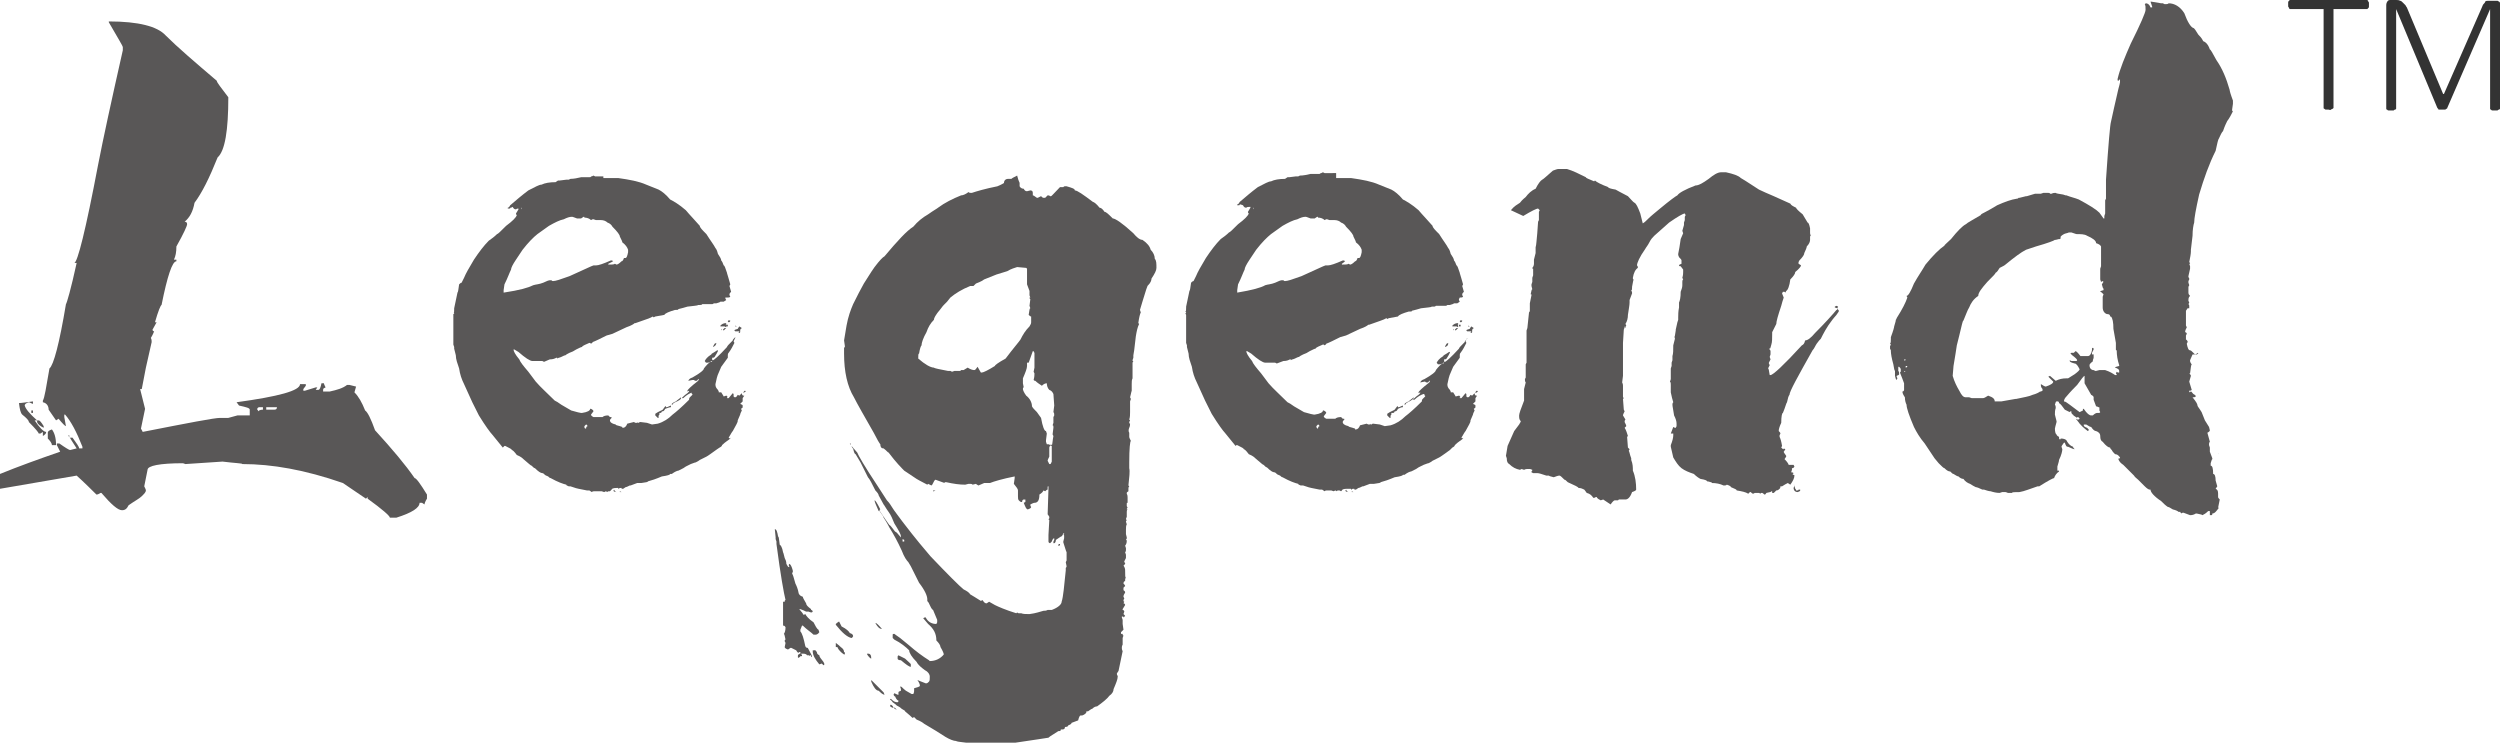
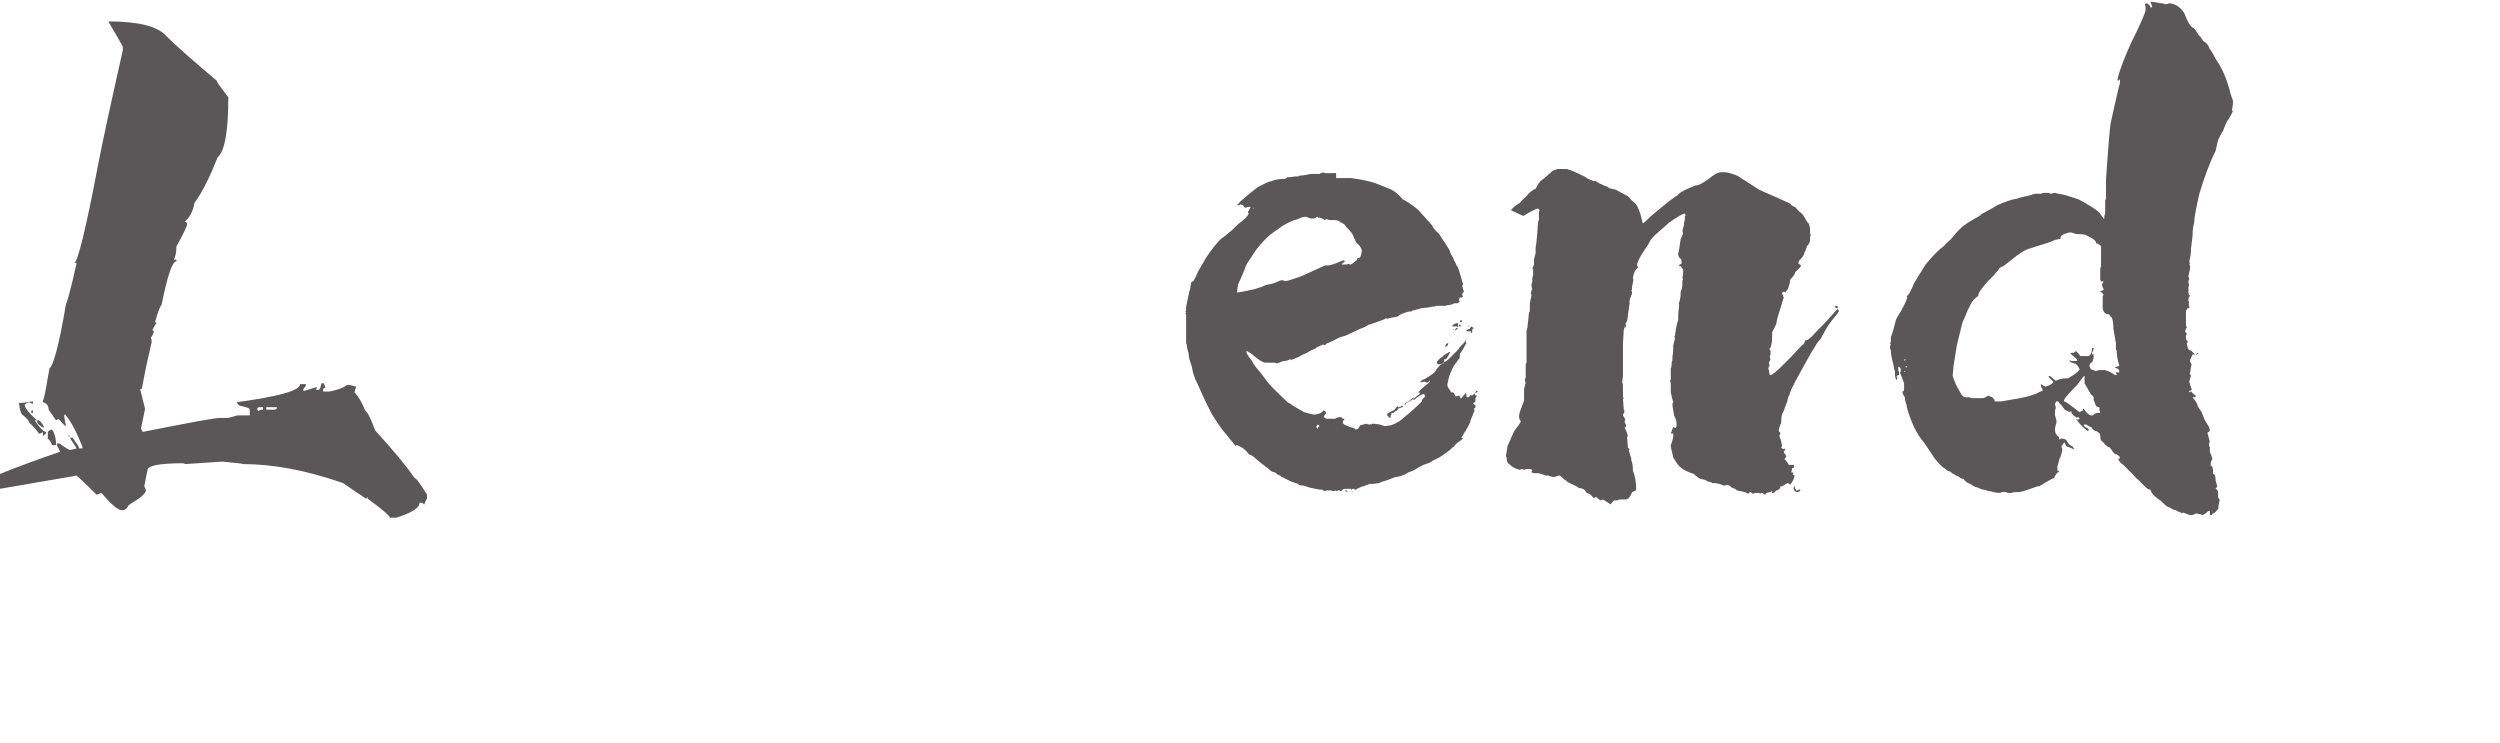
<svg xmlns="http://www.w3.org/2000/svg" version="1.1" id="图层_1" x="0px" y="0px" viewBox="0 0 303.3 90.1" style="enable-background:new 0 0 303.3 90.1;" xml:space="preserve">
  <style type="text/css">
	.st0{fill:#333333;}
	.st1{fill:#595757;}
</style>
  <g>
    <g>
-       <path class="st0" d="M287.4,0.6c0,0.1,0,0.2,0,0.2c0,0.1,0,0.1-0.1,0.2c0,0-0.1,0.1-0.1,0.1c0,0-0.1,0-0.1,0h-4v11.9    c0,0,0,0.1,0,0.1c0,0-0.1,0.1-0.1,0.1c0,0-0.1,0-0.2,0.1s-0.2,0-0.3,0c-0.1,0-0.2,0-0.3,0s-0.1,0-0.2-0.1c0,0-0.1,0-0.1-0.1    c0,0,0-0.1,0-0.1V1.1h-4c-0.1,0-0.1,0-0.1,0c0,0-0.1-0.1-0.1-0.1c0,0,0-0.1-0.1-0.2c0-0.1,0-0.1,0-0.2c0-0.1,0-0.2,0-0.3    c0-0.1,0-0.1,0.1-0.2s0.1-0.1,0.1-0.1c0,0,0.1,0,0.1,0h9.2c0,0,0.1,0,0.1,0c0,0,0.1,0.1,0.1,0.1s0,0.1,0.1,0.2    C287.4,0.4,287.4,0.5,287.4,0.6z" />
-       <path class="st0" d="M303.3,13.1c0,0,0,0.1,0,0.1s-0.1,0.1-0.1,0.1c-0.1,0-0.1,0-0.2,0.1c-0.1,0-0.2,0-0.3,0c-0.1,0-0.2,0-0.3,0    s-0.1,0-0.2-0.1c0,0-0.1,0-0.1-0.1s0-0.1,0-0.1v-12h0l-5.2,12c0,0,0,0.1-0.1,0.1c0,0-0.1,0-0.1,0.1c0,0-0.1,0-0.2,0    c-0.1,0-0.1,0-0.2,0c-0.1,0-0.2,0-0.2,0c-0.1,0-0.1,0-0.2,0c0,0-0.1,0-0.1-0.1c0,0,0,0-0.1-0.1l-5-12h0v12c0,0,0,0.1,0,0.1    s-0.1,0.1-0.1,0.1c-0.1,0-0.1,0-0.2,0.1c-0.1,0-0.2,0-0.3,0c-0.1,0-0.2,0-0.3,0c-0.1,0-0.1,0-0.2-0.1c0,0-0.1,0-0.1-0.1    c0,0,0-0.1,0-0.1V0.6c0-0.2,0.1-0.4,0.2-0.5C289.8,0,289.9,0,290,0h0.7c0.2,0,0.3,0,0.5,0.1c0.1,0,0.2,0.1,0.3,0.2    c0.1,0.1,0.2,0.2,0.3,0.3c0.1,0.1,0.1,0.2,0.2,0.3l4.4,10.5h0.1l4.6-10.5c0.1-0.2,0.1-0.3,0.2-0.4c0.1-0.1,0.2-0.2,0.2-0.3    c0.1-0.1,0.2-0.1,0.3-0.1c0.1,0,0.2,0,0.3,0h0.7c0.1,0,0.1,0,0.2,0c0.1,0,0.1,0.1,0.2,0.1c0.1,0.1,0.1,0.1,0.1,0.2    c0,0.1,0.1,0.2,0.1,0.3V13.1z" />
-     </g>
+       </g>
  </g>
  <g>
    <g>
      <path class="st1" d="M20.1,4.3c1.4,1.4,3.5,3.2,6.2,5.5c0,0.2,0.5,0.8,1.4,2c0,4-0.4,6.5-1.3,7.3c-1,2.5-1.9,4.3-2.8,5.5    c-0.2,1.1-0.6,1.8-1.2,2.3c0.2,0,0.3,0.1,0.3,0.3c0,0.2-0.4,1.1-1.3,2.7c0,0.7-0.1,1.2-0.3,1.6h0.3v0.2c-0.5,0-1.1,1.8-1.8,5.3    c-0.1,0-0.4,0.7-0.8,2.1H19l-0.5,0.9c0,0.1,0.1,0.2,0.2,0.2c-0.2,0.5-0.4,0.8-0.4,0.8c0.1,0.2,0.1,0.3,0.1,0.5l-0.7,3.1l-0.5,2.6    h-0.2l0.6,2.4L17.1,52c0.1,0.2,0.2,0.3,0.2,0.4c5.6-1.1,8.7-1.7,9.4-1.7h1l1.1-0.3h1.5v-0.7c0-0.2-0.4-0.3-1.3-0.5l-0.3-0.4    c5.1-0.7,7.7-1.4,7.7-2.2h0.7v0.2l-0.3,0.4v0.2H37l1.3-0.4h0.2l-0.2,0.3h0.3c0.2,0,0.3-0.3,0.4-0.8h0.3c0,0.1,0.1,0.3,0.2,0.5    c-0.2,0.1-0.3,0.1-0.3,0.3v0.2H40c0.9-0.2,1.6-0.4,2.1-0.8h0.3l0.8,0.2L43,47.6c0.5,0.5,0.9,1.2,1.3,2.2c0.3,0.2,0.7,1,1.2,2.4    c2.1,2.3,3.7,4.2,4.8,5.8c0.2,0,0.7,0.7,1.5,2v0.5c-0.2,0.3-0.3,0.6-0.3,0.7l-0.3-0.2h-0.3c0,0.6-0.9,1.2-2.8,1.8h-0.8    c0-0.2-0.9-1-2.7-2.3v-0.2l-0.2,0.2l-2.8-1.9c-4.6-1.6-8.6-2.3-12.2-2.3c0-0.1-0.8-0.1-2.4-0.3l-4.5,0.3l-0.3-0.1    c-2.8,0-4.3,0.3-4.3,0.8L17.5,59c0.1,0.2,0.2,0.4,0.2,0.5c0,0.2-0.2,0.4-0.5,0.7s-0.9,0.6-1.6,1.1c-0.2,0.4-0.4,0.6-0.8,0.6    c-0.5,0-1.3-0.7-2.5-2.1h-0.1c-0.2,0.1-0.3,0.2-0.5,0.2c-1.6-1.6-2.4-2.3-2.4-2.3L0,59.3v-1.8c2.2-0.9,4.7-1.8,7.3-2.7L6.9,54    v-0.2h0.3c0.7,0.5,1.2,0.8,1.3,0.8l0.8-0.2c-0.5-0.8-0.8-1.2-0.8-1.3h0.3c0.5,0.7,0.8,1.1,0.8,1.3h0.4v-0.2    c-0.7-1.8-1.4-3.1-2.1-3.9H7.8v0.3L8,51.7c-0.1,0-0.4-0.3-0.9-0.9l-0.3,0.2l-0.9-1.3c0-0.4-0.2-0.8-0.7-0.9v-0.2    c0.2-0.3,0.4-1.6,0.8-3.9c0.5-0.4,1.2-3,2-7.8c0.1-0.1,0.6-1.8,1.3-5H9c0.4,0,1.4-4,2.9-11.9c0.6-3.1,1.6-7.7,3-13.9V5.7    c0-0.1-0.6-1.1-1.7-3V2.6C16.8,2.6,19.1,3.2,20.1,4.3z M3.5,48.8C3.2,48.9,3,49,3,49.2c0.1,0.4,0.6,1,1.5,1.8H4.2    c0.6,0.9,1.1,1.4,1.4,1.4c0,0.2-0.1,0.3-0.4,0.5v-0.5l-0.3,0.2H4.7c0-0.1-0.4-0.6-1.2-1.4c0-0.2-0.3-0.5-0.8-0.9    c-0.2-0.2-0.3-0.6-0.4-1.4c0.3,0,0.9-0.1,1.7-0.2V49C3.7,48.9,3.6,48.8,3.5,48.8z M3.9,50.1H3.8v-0.3h0.2V50.1z M5.3,51.7v0.2    c-0.4-0.2-0.7-0.4-0.8-0.7V51h0.2C4.8,51,5,51.2,5.3,51.7z M6.8,54H6.3c0-0.2-0.2-0.5-0.5-0.8v-0.7c0-0.2,0.2-0.3,0.5-0.4    C6.6,52.5,6.8,53.1,6.8,54z M8.4,53.1L8.4,53.1l-0.1-0.3h0.1V53.1z M31.3,49.9c0.1-0.1,0.3-0.2,0.6-0.2v-0.3h-0.5    c-0.2,0.1-0.2,0.2-0.2,0.3C31.3,49.7,31.3,49.8,31.3,49.9z M33.6,49.4h-1.3v0.3h1C33.5,49.7,33.6,49.6,33.6,49.4z" />
-       <path class="st1" d="M73.2,21.6h0.2h0.2h0.2h0.5c0.1,0,0.1,0,0.3,0h0.1h0.3c1.4,0.2,2.5,0.4,3.4,0.8l1.5,0.6    c0.4,0.2,0.9,0.6,1.4,1.2c0.4,0.2,1.1,0.6,1.9,1.3c0.5,0.6,1.1,1.2,1.7,1.9c0,0.2,0.3,0.5,0.8,1c0.5,0.8,0.9,1.3,1.1,1.7    c0.1,0.1,0.2,0.3,0.3,0.7c0.2,0.3,0.4,0.6,0.4,0.8c0.1,0.1,0.2,0.3,0.3,0.6c0.1,0,0.2,0.3,0.4,0.9c0,0.1,0.1,0.3,0.2,0.7l0.2,0.7    l-0.1,0.2l0.2,0.7c-0.1,0.1-0.2,0.2-0.2,0.3v0.1l0.1,0.2c-0.1,0.1-0.2,0.1-0.4,0.1L88,36.1v0.1l0.1,0.2l-0.3,0.2    c-0.1,0-0.1,0-0.2,0h-0.2c-0.1,0.1-0.2,0.1-0.5,0.2h-0.3c-0.1,0.1-0.2,0.1-0.2,0.1h-0.3h-0.5h-0.2h-0.2c-0.1,0.1-0.1,0.1-0.3,0.1    h-0.2c-0.1,0.1-0.6,0.1-1.3,0.2c-0.3,0.1-0.7,0.2-1.1,0.3c0,0.1-0.1,0.1-0.3,0.1h-0.1c-0.7,0.2-1.2,0.4-1.3,0.6l-1.1,0.2l-0.2,0.1    l-0.1-0.1c-0.3,0.2-1,0.4-2.1,0.8H77c-0.1,0.1-0.4,0.3-1,0.5l-1.7,0.8l-0.7,0.2c-0.8,0.4-1.4,0.7-1.7,0.8c0,0.1-0.1,0.1-0.2,0.2    c-0.1-0.1-0.1-0.1-0.2-0.1c-0.4,0.2-0.8,0.3-0.9,0.5c-0.1,0-0.3,0.1-0.7,0.3c-0.3,0.2-0.5,0.3-0.8,0.4c-0.2,0.1-0.4,0.2-0.5,0.3    c-0.1,0-0.3,0.1-0.5,0.2c-0.2,0.1-0.4,0.1-0.5,0.2v-0.1h-0.1c-0.2,0.1-0.4,0.2-0.8,0.2L66,43.9l-0.2-0.1h-0.4h-0.3h-0.5    c-0.3,0-0.9-0.4-1.7-1.1c-0.2-0.1-0.3-0.2-0.5-0.3h-0.1c0,0.2,0.2,0.6,0.7,1.2c0.1,0.3,0.5,0.8,1.1,1.5l0.9,1.2    c0.6,0.7,1.4,1.4,2.3,2.3c0.2,0.1,0.4,0.2,0.8,0.5l1.2,0.7c0.7,0.2,1.1,0.3,1.2,0.3h0.1c0.7-0.1,1-0.3,1-0.5h0.1    c0.2,0.1,0.3,0.2,0.3,0.3l-0.3,0.4c0,0.1,0.1,0.2,0.3,0.3h1.1c0.1-0.1,0.3-0.2,0.7-0.2l0.2,0.2h0.1c0.1,0,0.1,0,0.1,0.1    c-0.1,0.1-0.2,0.2-0.2,0.3c0,0.2,0.2,0.4,0.7,0.5c0,0.1,0.2,0.1,0.5,0.2l0.3,0.1v0.1h0.1c0.2,0,0.4-0.2,0.5-0.5l0.8-0.2l0.2,0.1    h0.1c0.1,0,0.2,0,0.2-0.1c0,0.1,0,0.1,0.1,0.1c0.1-0.1,0.1-0.1,0.2-0.1l0.8,0.1l0.6,0.2l0.7-0.1c0.7-0.2,1.3-0.6,1.8-1.1    c0.4-0.3,1.1-0.9,2-1.8c0-0.1,0-0.2,0.1-0.3c0.1-0.1,0.2-0.2,0.3-0.3v-0.1c-0.1,0-0.1-0.1-0.1-0.2H84c-0.3,0.1-0.7,0.3-1.1,0.7    h-0.2c0.2-0.2,0.4-0.4,0.7-0.6l0.2-0.2v-0.1l-0.2,0.1v-0.1c0-0.1,0.4-0.5,1.3-1.2l0.1-0.2h-0.1c-0.1,0.1-0.1,0.2-0.2,0.2h-0.1    c-0.1,0-0.1,0-0.2-0.1H84l-0.5,0.1c0.1-0.2,0.2-0.3,0.5-0.4c0.9-0.5,1.4-0.9,1.4-1.1c0.3-0.4,0.6-0.7,0.8-0.8c0.1,0,0.2,0,0.2-0.1    h-0.1c-0.2,0.2-0.4,0.2-0.6,0.2c-0.1,0-0.1-0.1-0.2-0.2c0.1-0.2,0.3-0.5,0.8-0.8c0-0.1,0.1-0.1,0.4-0.3l0.3-0.2h0.1v0.1    c-0.1,0.2-0.2,0.4-0.4,0.7c-0.1,0.1-0.1,0.1-0.3,0.1v0.2c0,0.1,0,0.1,0.1,0.1c0.1,0,0.7-0.5,1.7-1.6c0-0.1,0.2-0.3,0.7-0.8    c0-0.1,0.1-0.2,0.3-0.4V41L89,41.4l0.1,0.2c-0.2,0.4-0.4,0.8-0.7,1.2c-0.1,0.1-0.1,0.2-0.1,0.3v0.3l-0.8,1.1l-0.3,0.7    c-0.2,0.4-0.3,0.9-0.4,1.4v0.1c0,0.2,0.1,0.4,0.3,0.6l0.1,0.2v0.1h0.1h0.2c0.2,0.3,0.3,0.5,0.3,0.5l0.3-0.1c0.1,0,0.1,0.1,0.2,0.2    h-0.1v0.1h0.1h0.1l0.5-0.6l0.1,0.1v0.3c0.1,0.1,0.1,0.1,0.2,0.1c0.1,0,0.2-0.1,0.3-0.3l0.2,0.1l0.3-0.3c0,0.2,0.1,0.3,0.2,0.3h0.1    l-0.2,0.3v0.4l-0.3,0.3c0.2,0.1,0.3,0.1,0.3,0.2v0.2c0,0.1-0.1,0.1-0.2,0.2l0.1,0.2c-0.1,0.2-0.2,0.4-0.2,0.5l-0.3,0.7v0.1    c0,0.1-0.2,0.5-0.6,1.2c-0.1,0.1-0.2,0.3-0.5,0.8l0.1,0.1l0.1-0.1v0.1c-0.2,0.2-0.6,0.4-1,0.8c0,0.1-0.1,0.2-0.3,0.3L87,54.5    c-0.7,0.5-1.1,0.8-1.3,0.9l-0.8,0.4c-0.1,0.1-0.3,0.2-0.5,0.3c-0.1,0-0.3,0.1-0.6,0.2l-0.6,0.3l-0.3,0.2l-0.6,0.3    c-0.1,0-0.4,0.1-0.8,0.4h-0.2c0,0.1-0.3,0.2-1,0.3c-0.7,0.3-1.3,0.5-1.7,0.6c0,0.1-0.2,0.1-0.8,0.2h-0.3h-0.2l-0.8,0.3h-0.1    c-0.2,0.1-0.4,0.2-0.5,0.2l-0.3,0.2h-0.1c-0.1,0-0.1,0-0.1-0.1h-0.1c-0.1,0-0.2,0-0.2,0.1c-0.1,0-0.1,0-0.1-0.1H75h-0.1h-0.1    c-0.4,0-0.6,0.1-0.6,0.2l-0.1,0.1L74,59.6h-0.1c-0.1,0-0.2,0-0.2,0.1l-0.2-0.1l-0.2,0.1l-0.3-0.1h-0.2h-0.7c-0.1,0-0.2,0-0.3,0.1    l-0.3-0.2h-0.3l-1-0.2c-0.1,0-0.4-0.1-1-0.3H69H69c-0.2-0.1-0.3-0.1-0.3-0.2c-0.4-0.1-1-0.3-1.9-0.8c-0.1,0-0.2-0.1-0.3-0.2    c-0.2-0.1-0.3-0.1-0.4-0.2c-0.1-0.1-0.2-0.2-0.3-0.2c-0.2,0-0.5-0.2-0.9-0.6c-0.1,0-0.2-0.1-0.4-0.3c-0.1,0-0.4-0.3-1-0.8    c-0.1-0.1-0.3-0.3-0.8-0.5c-0.3-0.4-0.5-0.6-0.6-0.6c0-0.1-0.2-0.2-0.8-0.5h-0.1L61,54.3c-0.5-0.6-0.9-1.1-1.3-1.6    c-0.2-0.2-0.8-1-1.6-2.3l-0.8-1.6l-1-2.2c-0.3-0.6-0.5-1.2-0.6-1.9c-0.2-0.6-0.4-1.1-0.4-1.6l-0.2-0.8v-0.2l-0.1-0.3V41v-0.2v-0.9    v-0.2v-0.2v-0.8v-0.2v-0.3L55,38.1c0.1,0,0.1,0,0.1-0.1L55,38c0.1,0,0.1-0.2,0.1-0.5v-0.1l0.4-1.9c0.1-0.1,0.1-0.4,0.2-1    c0.1-0.1,0.2-0.2,0.3-0.2l0.3-0.6c0.2-0.5,0.6-1.2,1.2-2.2c0.6-0.9,1.2-1.7,1.8-2.3c0.3-0.2,0.7-0.5,1-0.8c0.1,0,0.4-0.3,1.1-1    c0.8-0.6,1.2-1,1.3-1.3c-0.1-0.1-0.1-0.1-0.1-0.2l0.3-0.5v-0.1H63c-0.2,0-0.3,0-0.4,0.1c-0.2,0-0.3-0.1-0.4-0.3L62,25.2h-0.1    c0,0.1,0,0.1-0.1,0.1h-0.2v-0.1c0.1,0,0.2-0.1,0.3-0.3c0.7-0.6,1.4-1.2,2.2-1.8c0.8-0.4,1.3-0.7,1.6-0.7c0.4-0.2,1-0.3,1.7-0.3    l0.3-0.2h0.2l0.8-0.1h0.3l0.2-0.1c0.4,0,0.9-0.1,1.3-0.2h0.3h0.2h0.5c0.1,0,0.2,0,0.2-0.1h0.1l0.2-0.1l0.2,0.1H73.2z M64.7,34.6    c0.3-0.1,0.7-0.1,1.2-0.3c0.4-0.2,0.7-0.3,0.8-0.3h0.2c0.1,0.1,0.1,0.1,0.2,0.1c0.3,0,0.9-0.2,2-0.6l1.1-0.5    c0.9-0.4,1.5-0.7,1.8-0.8h0.3c0.3,0,0.9-0.2,1.8-0.6h0.2c0,0.1,0,0.1,0.1,0.1L73.8,32v0.1c0.4,0,0.7,0,0.8-0.1l0.2,0.1    c0.1,0,0.3-0.1,0.6-0.4c0.1,0,0.2-0.1,0.3-0.4h0.2c0.1,0,0.2-0.2,0.3-0.7v-0.3c-0.1-0.3-0.3-0.6-0.7-0.9c0-0.1-0.1-0.3-0.3-0.7    c0-0.2-0.3-0.6-0.9-1.2c-0.1-0.2-0.3-0.4-0.6-0.5c-0.2-0.2-0.5-0.3-0.8-0.3h-0.2h-0.2h-0.2l-0.3-0.1h-0.1l-0.2,0.1    c-0.2-0.2-0.5-0.3-0.8-0.3c0-0.1,0-0.1-0.1-0.1l-0.3,0.2h-0.5c-0.3-0.1-0.5-0.2-0.6-0.2c-0.3,0-0.6,0.1-1,0.3    c-0.5,0.1-1.1,0.4-1.8,0.8c-0.1,0.1-0.6,0.4-1.4,1c-0.5,0.4-1.1,1-1.8,1.9l-0.8,1.2c-0.4,0.6-0.6,1-0.6,1.2    c-0.2,0.4-0.4,1-0.8,1.8l-0.1,0.7v0.3C63.1,35.2,64.1,34.9,64.7,34.6z M63.3,25.4L63.3,25.4c0-0.1,0-0.2-0.1-0.2L63.3,25.4    L63.3,25.4L63.3,25.4z M71.1,52L71.1,52c0-0.2,0.1-0.3,0.2-0.3c-0.1-0.1-0.1-0.2-0.2-0.2l-0.2,0.2C70.9,51.9,70.9,52,71.1,52z     M71.8,50.2L71.8,50.2L71.8,50.2L71.8,50.2z M74.8,59.7L74.8,59.7L74.8,59.7c-0.2,0-0.4-0.1-0.4-0.2c0.1,0,0.1,0,0.1-0.1    C74.6,59.6,74.7,59.7,74.8,59.7z M74.6,28.7L74.6,28.7h-0.2H74.6L74.6,28.7z M75.4,59.7L75.4,59.7h-0.2v-0.1L75.4,59.7    C75.4,59.6,75.4,59.6,75.4,59.7z M80.7,49.6c-0.1,0.2-0.2,0.3-0.3,0.3h-0.1c0,0.1-0.1,0.2-0.2,0.2H80v0.2    c-0.1,0.1-0.1,0.1-0.1,0.2v0.1v0.1h-0.1l-0.3-0.3v-0.2c0.4-0.3,0.8-0.4,0.9-0.5l0.3-0.4h0.1v0.1h0.1c0.1,0,0.2-0.1,0.5-0.2v0.2    C81.2,49.4,81,49.5,80.7,49.6z M81.7,48.9c0,0.1-0.1,0.2-0.2,0.2V49c0.1-0.1,0.2-0.2,0.5-0.3c0.2-0.2,0.4-0.3,0.6-0.5v0.1    C82.7,48.4,82.4,48.6,81.7,48.9z M86.5,42.1L86.5,42.1L86.5,42.1c0-0.1,0.1-0.2,0.2-0.4l0.2-0.1C86.9,41.9,86.7,42,86.5,42.1z     M88,39.4c0.1,0,0.1,0.1,0.1,0.2v0.1l-0.2-0.1h-0.5v-0.1c0.2-0.2,0.4-0.3,0.7-0.3V39.4L88,39.4z M87.5,40.1L87.5,40.1    c0-0.1,0-0.2,0.1-0.2L87.5,40.1L87.5,40.1z M88.1,39.8L88.1,39.8l-0.3,0.3l-0.1-0.1V40l0.2-0.2C87.9,39.8,88,39.8,88.1,39.8z     M88.3,39.6h-0.2v-0.2h0.1h0.1V39.6z M88.6,38.9c0,0.1-0.1,0.2-0.2,0.2L88.3,39C88.3,38.9,88.4,38.8,88.6,38.9L88.6,38.9z     M89.4,39.6C89.4,39.6,89.3,39.7,89.4,39.6h-0.2v-0.1L89.4,39.6L89.4,39.6L89.4,39.6z M90,39.8c-0.1,0.1-0.2,0.1-0.2,0.3v0.2    l-0.1,0.1h-0.1l0.1-0.2h-0.1h-0.2h-0.2l-0.1-0.1c0-0.1,0.1-0.1,0.4-0.2c0.1-0.2,0.2-0.3,0.2-0.3L90,39.8z M90.2,47.7    c0-0.2,0.1-0.3,0.2-0.3l0.1,0.1C90.4,47.5,90.3,47.6,90.2,47.7z" />
-       <path class="st1" d="M94.4,65.1c0.1,0,0.1,0.3,0.2,1c0.1,0,0.3,0.3,0.4,0.9c0.1,0.2,0.1,0.4,0.2,0.7c0.1,0.2,0.2,0.4,0.2,0.7    c0.1,0.2,0.2,0.4,0.3,0.4h0.1c-0.1-0.1-0.1-0.2-0.1-0.2v-0.1l0.1-0.1c0.2,0.2,0.3,0.5,0.4,0.9l-0.1,0.3c0.1,0.1,0.2,0.5,0.4,1.2    c0.1,0.2,0.3,0.6,0.4,1.2c0.1,0.2,0.2,0.3,0.5,0.4c0,0.1,0.1,0.3,0.4,0.8c0,0.2,0.2,0.4,0.6,0.7V74c0.1,0,0.2,0.1,0.2,0.2    l-0.1,0.1c-0.1,0-0.2,0-0.4-0.1h-0.3c-0.2-0.1-0.4-0.2-0.7-0.3c-0.1,0-0.1,0-0.1,0.1V74c0.1,0,0.1,0.1,0.3,0.3l0.2,0.3l0.2-0.1    c0.1,0.2,0.4,0.6,1,1c0.2,0.4,0.4,0.8,0.6,0.9l0.1,0.3C99.2,77,99,77,98.9,77h-0.2c-0.3-0.3-0.8-0.6-1.3-1.1h-0.1l-0.2,0.5v0.2    c0.2,0.2,0.4,0.8,0.6,1.8c0.1,0.2,0.2,0.2,0.3,0.2c0.3,0.6,0.5,0.9,0.5,1c0,0.1,0,0.1-0.1,0.1c0-0.2,0-0.2-0.1-0.2l-0.1,0.1    c0-0.1,0-0.1-0.1-0.1h-0.2c0-0.1-0.2-0.2-0.5-0.2h-0.2v0.1c0.1,0,0.1,0,0.1,0.1v0.1h-0.2c0,0.1-0.1,0.1-0.2,0.2    c-0.1,0-0.1,0-0.1-0.1v-0.1c0-0.1,0-0.2,0.1-0.2c0.1-0.1,0.1-0.1,0.2-0.1v-0.2c-0.1,0-0.2,0-0.2,0.1c-0.1,0-0.2-0.1-0.3-0.3    l-0.6-0.3h-0.1l-0.3,0.2c-0.3-0.1-0.4-0.2-0.4-0.3l0.1-0.5l-0.1-0.2c0-0.1,0-0.2,0.1-0.2c-0.1-0.4-0.1-0.6-0.2-0.7    c0.1-0.1,0.2-0.4,0.2-0.8c-0.1-0.2-0.2-0.2-0.3-0.2v-1.1V73L95.2,73c0-0.1,0-0.2,0.1-0.2c-0.2-0.8-0.6-3-1.1-6.8v-0.3l-0.1-0.3    v-0.2L94,64.2C94.2,64.2,94.3,64.5,94.4,65.1z M99.1,79.1c0,0.2,0.1,0.3,0.3,0.4c0,0.2,0.2,0.4,0.5,0.8l0.1,0.2v0.1    c0,0.1,0,0.1-0.1,0.1l-0.2-0.2l-0.3,0.1c-0.5-0.6-0.8-1.1-0.8-1.6v-0.1h0.2C98.9,78.8,98.9,78.9,99.1,79.1z M102.1,76    c0.6,0.3,0.9,0.6,1,0.8c0.3,0.1,0.4,0.2,0.4,0.4c-0.1,0.1-0.1,0.2-0.2,0.2c-0.5-0.1-1.1-0.6-1.9-1.6v-0.1c0.2-0.2,0.4-0.3,0.4-0.3    L102.1,76z M102,78.5c0.3,0.2,0.4,0.4,0.4,0.6c0.1,0,0.1,0.1,0.1,0.2c0,0.1,0,0.1-0.1,0.1c-0.6-0.4-0.8-0.8-0.8-0.9h-0.2v-0.3V78    C101.7,78.2,101.9,78.4,102,78.5z M123.7,22.2v0.4c0.1,0.2,0.3,0.3,0.5,0.3c0.1,0.2,0.2,0.3,0.4,0.3l0.4-0.1    c0.2,0,0.3,0.1,0.3,0.3v0.3c0.1,0,0.2,0.1,0.5,0.3h0.1l0.4-0.2c0.1,0.1,0.2,0.2,0.3,0.2h0.2c0.2-0.2,0.3-0.3,0.3-0.3    c0.1,0,0.2,0,0.3,0.1h0.1c0.1,0,0.4-0.4,1.1-1.1h0.3h0.1c0.1-0.1,0.1-0.1,0.2-0.1h0.2c0.7,0.2,1,0.3,1,0.5c0.3,0,1,0.5,2.2,1.4    c0.1,0,0.4,0.2,0.8,0.7c0.2,0,0.4,0.2,0.6,0.5c0.2,0,0.5,0.3,1,0.8c0.3,0,1.2,0.6,2.5,1.8c0.4,0.5,0.8,0.8,1.1,0.8    c0.6,0.4,0.9,0.8,1,1.2c0.3,0.3,0.5,0.7,0.5,1.1c0.2,0.2,0.2,0.6,0.2,1.1c0,0.3-0.2,0.7-0.6,1.3c0,0.2-0.1,0.5-0.4,0.8    c-0.1,0-0.3,0.7-0.7,2l-0.3,1l0.1,0.3c-0.1,0.2-0.2,0.6-0.3,1.3l0.1,0.1c-0.2,0.4-0.3,0.9-0.4,1.5l-0.2,1.7l-0.1,0.6v0.3l-0.1,0.3    c0,0.1,0,0.1,0.1,0.1l-0.1,0.2V44c0,0.1,0,0.1,0,0.2v1.1v0.6c-0.1,0.2-0.1,0.4-0.1,0.7v0.2v0.1v0.5c-0.1,0.3-0.1,0.5-0.2,0.8    l0.1,0.2l-0.1,0.3v1.3c0,0.3,0,0.6-0.1,0.9l0.1,0.1l-0.1,0.2c0,0.1,0,0.2,0.1,0.2c0,0.1,0,0.3-0.1,0.5c-0.1,0.2-0.1,0.5,0,0.6v0.3    c0,0.1,0,0.1,0,0.2V53c0,0.1,0.1,0.3,0.2,0.5c-0.1,0-0.2,0.9-0.2,2.6v0.1v0.6c0.1,0.4,0,1.1-0.1,2.1l0.1,0.1    c-0.1,0.1-0.1,0.2-0.1,0.3v0.3c-0.1,0.1-0.2,0.1-0.2,0.2v0.1c0.1,0.2,0.1,0.3,0.1,0.5v0.3c0,0.1,0,0.2,0,0.3c-0.1,0-0.1,0-0.1,0.1    v0.3l0.1,0.2c-0.1,0.1-0.1,0.1-0.1,0.2h0.1c-0.1,0.1-0.1,0.2-0.1,0.3v0.1v0.5c-0.1,0.2-0.1,0.3-0.1,0.3l0.1,0.1    c-0.1,0.1-0.1,0.2-0.1,0.2l0.1,0.3c-0.1,0.2-0.1,0.4-0.1,0.7v0.2v0.3l0.1,0.4c0,0.2,0,0.2-0.1,0.2l0.1,0.2c0,0.3-0.1,0.5-0.2,0.6    l0.1,0.3v0.2c0,0.1,0,0.2-0.1,0.3l0.1,0.3v0.4l-0.2,0.4v0.1l0.1,0.1v0.1c-0.1,0.1-0.1,0.2-0.2,0.2c0.2,0.3,0.2,0.5,0.2,0.6    c0,0.6,0,0.9,0.1,0.9c-0.1,0.1-0.1,0.1-0.1,0.3v0.1c-0.1,0-0.2,0.1-0.2,0.3c0.1,0.1,0.2,0.2,0.2,0.3l-0.2,0.2v0.1    c0,0.1,0,0.1,0,0.2c0.1,0.1,0.2,0.1,0.2,0.3c-0.2,0.3-0.2,0.4-0.2,0.5l0.1,0.2l-0.1,0.2c0,0.1,0,0.2,0.1,0.2l-0.1,0.2    c0.1,0,0.2,0.1,0.2,0.2l-0.3,0.5v0.1c0.1,0,0.2,0.1,0.2,0.2l-0.1,0.3l0.2,0.2c-0.1,0.1-0.1,0.2-0.2,0.2c0-0.1,0-0.1-0.1-0.1h-0.1    v0.1l0.1,0.3v0.2v0.1v0.2l0.1,0.7c-0.1,0.1-0.2,0.2-0.3,0.3v0.2h0.2c0,0.1,0,0.2,0.1,0.2l-0.1,0.3v0.2v0.4v0.2    c-0.1,0.2-0.1,0.3-0.1,0.4c0,0.1,0,0.2,0.1,0.4l-0.5,2.4l-0.2,0.3c0,0.1,0,0.2,0.1,0.3v0.1c0,0.3-0.2,0.8-0.5,1.5    c0,0.3-0.2,0.6-0.5,0.8c-0.3,0.4-0.8,0.8-1.5,1.3c-0.2,0-0.4,0.1-0.6,0.3c-0.1,0-0.2,0.1-0.5,0.3c-0.1,0-0.1,0-0.2,0v0.1    c0,0.1-0.2,0.3-0.5,0.4h-0.2c-0.1,0-0.2,0.2-0.3,0.6c-0.5,0.2-0.8,0.3-0.8,0.3c0,0.1-0.1,0.2-0.4,0.3c0,0.1-0.1,0.2-0.4,0.2    c0,0.2-0.1,0.3-0.3,0.3h-0.2c0,0.2-0.1,0.2-0.3,0.2c-0.6,0.4-1,0.6-1.2,0.8l-1.3,0.2l-4.7,0.7c-3.5-0.2-5.2-0.4-5.2-0.5    c-0.3,0-0.8-0.2-1.3-0.5l-1.1-0.7l-1.5-0.9c-0.1-0.1-0.4-0.3-0.9-0.5c-0.1-0.1-0.2-0.2-0.3-0.3l-0.2,0.1c-0.1-0.1-0.4-0.4-0.9-0.8    c0-0.1-0.1-0.1-0.4-0.3c-0.1-0.1-0.2-0.2-0.6-0.4c-0.1-0.1-0.2-0.2-0.5-0.4c-0.1-0.1-0.1-0.2-0.3-0.3v-0.1h0.1    c0.3,0.3,0.5,0.4,0.8,0.4l0.1-0.1v-0.1c-0.1,0-0.3-0.2-0.4-0.5c-0.1,0-0.1-0.1-0.2-0.2l0.1-0.2c0.2,0.1,0.4,0.2,0.5,0.2v-0.3    c0-0.1,0.1-0.1,0.3-0.2v-0.2l-0.1-0.3h0.1c0.1,0,0.2,0.2,0.6,0.5l0.7,0.4h0.2c0.1-0.2,0.1-0.3,0.1-0.4v-0.3    c0.4-0.1,0.7-0.2,0.7-0.3c0-0.2-0.1-0.4-0.3-0.7c0.2,0.1,0.5,0.2,1,0.4h0.1c0.1,0,0.2-0.1,0.3-0.2c0.1-0.1,0.1-0.3,0.1-0.6    c0-0.3-0.2-0.6-0.6-0.8c-0.4-0.3-0.8-0.6-1-1c-0.6-0.6-0.9-1.1-0.9-1.4c-0.4-0.4-1-0.9-1.8-1.3l-0.2-0.2V77c0-0.1,0.1-0.1,0.2-0.1    c0.1,0.1,0.3,0.2,0.7,0.5c0.4,0.3,0.7,0.6,1.1,0.9c0.8,0.7,1.6,1.3,2.4,1.8l0.1,0.1c0.7,0,1.3-0.3,1.7-0.8c0-0.1-0.1-0.4-0.4-0.9    c0-0.2-0.2-0.5-0.5-0.8c0-0.8-0.3-1.4-1-2L112,75V75l0.2-0.1h0.1c0.3,0.6,0.8,0.8,1.3,0.8l0.1-0.2v-0.3l-0.5-1.2    c-0.2-0.1-0.3-0.4-0.5-0.8c0-0.1-0.1-0.1-0.2-0.3v-0.2c0-0.4-0.3-1.1-1-2c-0.1-0.2-0.4-0.8-1-2l-0.3-0.5c-0.2-0.2-0.5-0.6-0.8-1.4    c-0.5-1.1-1-2-1.5-2.8c-0.1-0.2-0.3-0.6-0.7-1.2c0-0.1-0.2-0.4-0.5-0.8V62c0.1,0,0.4,0.6,1.2,1.7c0.1,0,0.3,0.3,0.7,0.8    c0.1,0,0.3,0.2,0.7,0.7v-0.1c0-0.3-0.3-0.8-0.8-1.6c-0.2-0.5-0.4-1-0.7-1.4c-0.3-0.4-0.5-0.8-0.6-0.9l-0.6-1.1    c0-0.1-0.1-0.3-0.4-0.6c-0.4-0.8-0.7-1.4-0.9-1.6l-0.9-1.8l-0.6-1c-0.1,0-0.2-0.2-0.3-0.7c-0.1,0-0.1-0.1-0.2-0.3l0.7,0.8    c0.1,0.3,0.9,1.7,2.5,4.1l1.1,1.7c0.1,0.1,0.3,0.3,0.6,0.8c0.3,0.5,0.8,1.1,1.3,1.8c1.6,2.1,2.8,3.5,3.4,4.2c2.1,2.2,3.5,3.6,4,4    c0.4,0.2,0.7,0.4,0.8,0.6c0.3,0.2,0.7,0.4,1.3,0.8l0.2-0.1c0.2,0.3,0.3,0.4,0.5,0.4l0.3-0.2l0.7,0.4c0.4,0.2,1.3,0.6,2.6,1    l0.1-0.1c0.1,0.1,0.2,0.1,0.2,0.1h0.3c0.2,0.1,0.6,0.1,1,0.1c0.8-0.1,1.3-0.3,1.7-0.4c0.2,0,0.3,0,0.5-0.1h0.3h0.2    c0.8-0.3,1.2-0.7,1.2-1c0.2-0.6,0.3-1.9,0.5-3.8v-0.3c0.1-0.1,0.1-0.2,0.1-0.2l-0.1-0.5l0.1-0.2v-0.8V67c-0.1-0.2-0.2-0.6-0.4-1.2    v-0.1l0.1-0.4v-0.1v-0.2c0-0.1,0-0.1-0.1-0.1l0.1-0.1v-0.1H129c-0.1,0.3-0.2,0.4-0.3,0.4l-0.6,0.4c0,0.2-0.1,0.4-0.2,0.4h-0.1    v-0.2l0.1-0.2v-0.2c-0.1,0-0.2,0.1-0.3,0.4c-0.1,0.1-0.2,0.2-0.2,0.2c-0.1,0-0.2-0.1-0.2-0.2v-0.2v-0.3v-0.3l0.1-1.8l-0.1-0.1    c0.1-0.1,0.1-0.1,0.1-0.2v-0.1c-0.1-0.2-0.2-0.3-0.2-0.3l0.1-3.1v-0.2v-0.1c-0.1,0-0.1,0-0.1,0.1v0.3c-0.1,0-0.2,0.1-0.3,0.2    l-0.2-0.1c-0.1,0.2-0.2,0.3-0.5,0.5c0,0.7-0.2,1-0.6,1c-0.1,0-0.3,0.1-0.5,0.2c0,0.1,0,0.2,0.1,0.3c0,0.1-0.1,0.2-0.4,0.3    c-0.2,0-0.3-0.3-0.5-0.8l0.2-0.1v-0.3h-0.2c-0.1,0-0.2,0.1-0.2,0.3h-0.1c-0.1,0-0.2-0.1-0.3-0.2c-0.1-0.1-0.1-0.3-0.1-0.5v-0.7    c0-0.2-0.2-0.4-0.5-0.8l0.1-0.7v-0.2c-1.5,0.3-2.5,0.6-3,0.8h-0.7l-0.7,0.3c-0.2-0.1-0.3-0.2-0.3-0.2l-0.4,0.1    c-0.1-0.1-0.2-0.1-0.3-0.1h-0.2l-0.4,0.1c-0.7,0-1.4-0.1-2.3-0.3h-0.2v0.1l-1.1-0.4c-0.1,0-0.2,0.2-0.4,0.6l-0.1,0.1l-0.4-0.2    l-0.1,0.1c-0.8-0.4-1.3-0.7-1.3-0.7l-1.5-1c-0.3-0.3-1-1-1.9-2.2c-0.1,0-0.2-0.2-0.6-0.5c-0.3,0-0.4-0.2-0.4-0.5    c-0.1-0.1-0.4-0.6-0.8-1.4c-1.2-2.1-2-3.5-2.4-4.3c-0.8-1.3-1.2-3.1-1.2-5.3v-0.7c0.1-0.1,0.1-0.1,0.1-0.2l-0.1-0.7l0.3-1.8    c0.2-1.1,0.5-1.9,0.8-2.6c0.5-1,0.9-1.8,1.3-2.5c0.4-0.6,0.8-1.3,1.3-2c0.6-0.8,1-1.2,1.2-1.3c1.6-1.9,2.7-3.1,3.5-3.6    c0.5-0.6,1.1-1.1,1.8-1.5c0.7-0.5,1.1-0.7,1.2-0.8c0.8-0.6,1.8-1.1,2.8-1.5c0.2,0,0.5-0.1,0.9-0.4c0.1,0.1,0.2,0.1,0.3,0.1h0.1    c0.6-0.2,1.6-0.5,3.1-0.8c0.5-0.2,0.8-0.4,0.8-0.4c0-0.3,0.2-0.5,0.5-0.5h0.4c0.1-0.1,0.3-0.2,0.7-0.4    C123.6,22.1,123.7,22.1,123.7,22.2z M103.2,54L103.2,54l-0.1-0.2h0.1V54z M105.7,79.9L105.7,79.9c-0.1,0-0.3-0.2-0.5-0.5v-0.1h0.1    C105.6,79.3,105.7,79.5,105.7,79.9z M107.3,84.3c-0.3-0.1-0.5-0.3-0.7-0.5c-0.3,0-0.6-0.4-0.9-1.1v-0.1v-0.1l1.5,1.5    C107.3,84.2,107.3,84.3,107.3,84.3z M106.8,61.8c-0.1,0-0.1,0.1-0.1,0.2h-0.1c-0.3-0.7-0.5-1.1-0.5-1.3    C106.2,60.7,106.4,61,106.8,61.8z M107,76.3L107,76.3c-0.3,0-0.5-0.2-0.8-0.7h0.1C106.6,75.8,106.8,76.1,107,76.3z M108.4,85.9    L108.4,85.9c-0.3-0.1-0.4-0.2-0.4-0.2v-0.1c0-0.1,0-0.1,0.1-0.1C108.3,85.6,108.4,85.8,108.4,85.9z M108.8,86.1L108.8,86.1    c-0.3-0.1-0.3-0.1-0.3-0.2v-0.1C108.7,86,108.8,86.1,108.8,86.1z M110.5,80.6v0.3c-0.2,0-0.6-0.3-1.2-0.8c-0.3,0-0.4-0.1-0.4-0.2    v-0.2c0-0.1,0-0.1,0.1-0.2l0.8,0.4C110.2,80.3,110.5,80.5,110.5,80.6z M109.5,65.7h0.2v-0.2l-0.2-0.1v0.1V65.7z M117.7,34.7    L117.7,34.7c-1,0.4-1.8,0.9-2.4,1.4l-0.4,0.5c-0.1,0.1-0.2,0.2-0.3,0.3c-0.1,0.1-0.3,0.3-0.5,0.6c-0.6,0.7-0.8,1.1-0.8,1.3    c-0.4,0.4-0.7,0.9-0.9,1.5c-0.4,0.7-0.6,1.3-0.6,1.6c-0.1,0.1-0.2,0.4-0.3,1c-0.1,0-0.1,0.2-0.1,0.6c0.8,0.7,1.5,1.1,1.9,1.1    c0.1,0.1,0.7,0.2,1.7,0.4h0.3l0.2,0.1l0.3-0.1h0.2h0.1c0.1,0,0.1,0,0.2,0h0.2l0.1-0.1h0.3l0.5-0.3c0.3,0.2,0.6,0.3,0.8,0.3    c0.1,0,0.2-0.1,0.4-0.4l0.4,0.7h0.1c0.2,0,0.8-0.3,1.6-0.8c0-0.1,0.4-0.4,1.3-0.9c0.9-1.2,1.6-2,1.8-2.3c0.3-0.6,0.6-1.1,1.1-1.6    c0.1-0.2,0.2-0.3,0.2-0.5v-0.7c-0.1,0-0.2-0.1-0.3-0.2c0.1-0.6,0.1-0.8,0.2-0.8l-0.1-0.3l0.1-0.8c-0.1-0.1-0.1-0.1-0.1-0.2h0.1    c-0.1-0.2-0.1-0.3-0.1-0.3v-0.5l-0.3-0.8v-0.9v-1l-0.1-0.1l-1.1-0.1c-0.3,0.1-0.7,0.2-1.2,0.5l-1.3,0.4c-0.5,0.2-1,0.4-1.5,0.6    c-0.4,0.3-0.8,0.4-1,0.5l-0.3,0.3C117.9,34.7,117.8,34.7,117.7,34.7z M113.5,59.5l-0.2,0.1h-0.1v-0.1H113.5L113.5,59.5L113.5,59.5    z M124.1,45.9v0.6l0.1,0.5c-0.1,0-0.1,0.1-0.1,0.2c0,0.1,0.1,0.4,0.4,0.8c0.4,0.3,0.7,0.8,0.7,1.3c0.1,0.2,0.3,0.4,0.6,0.7    l0.5,0.7c0.2,1.1,0.4,1.6,0.6,1.6l0.1,0.3l-0.1,0.8v0.2l0.1,0.3h0.2c0.1,0,0.2,0.1,0.3,0.2h0.1c0.1-0.3,0.1-0.7,0.2-1.2l-0.1-0.2    l0.1-0.8v-0.1c0-0.1,0-0.2-0.1-0.2l0.1-0.3v-0.7l0.1-0.2c0-0.2,0-0.3-0.1-0.4l0.1-0.8l-0.1-1.4c-0.1-0.2-0.2-0.4-0.5-0.5    c-0.2-0.2-0.3-0.5-0.3-0.8c-0.2,0-0.4,0.1-0.6,0.3c-0.3-0.2-0.6-0.4-0.8-0.6c-0.1,0-0.1,0-0.2-0.1c0.1-0.4,0.1-0.6,0.1-0.8    l-0.1-0.2l0.1-0.5v-1v-0.8c-0.1-0.1-0.1-0.2-0.1-0.2h-0.1l-0.5,1.4h-0.2v0.4C124.6,44.7,124.4,45.2,124.1,45.9z M127.3,54.3    L127.3,54.3c0,0.2,0,0.4,0,0.4v0.1c0,0.1,0,0.2,0,0.4v0.1v0.1c-0.1,0.2-0.2,0.4-0.2,0.5l0.2,0.4h0.1c0.1,0,0.1-0.1,0.2-0.3v-0.8    v-1.2l-0.1-0.1C127.4,54.1,127.3,54.2,127.3,54.3z M128.4,66.2L128.4,66.2c-0.1-0.1,0-0.1,0.1-0.2h0.1v0.1    C128.6,66.2,128.5,66.2,128.4,66.2z" />
      <path class="st1" d="M162.1,21.6h0.2h0.2h0.2h0.5c0.1,0,0.1,0,0.3,0h0.1h0.3c1.4,0.2,2.5,0.4,3.4,0.8l1.5,0.6    c0.4,0.2,0.9,0.6,1.4,1.2c0.4,0.2,1.1,0.6,1.9,1.3c0.5,0.6,1.1,1.2,1.7,1.9c0,0.2,0.3,0.5,0.8,1c0.5,0.8,0.9,1.3,1.1,1.7    c0.1,0.1,0.2,0.3,0.3,0.7c0.2,0.3,0.4,0.6,0.4,0.8c0.1,0.1,0.2,0.3,0.3,0.6c0.1,0,0.2,0.3,0.4,0.9c0,0.1,0.1,0.3,0.2,0.7l0.2,0.7    l-0.1,0.2l0.2,0.7c-0.1,0.1-0.2,0.2-0.2,0.3v0.1l0.1,0.2c-0.1,0.1-0.2,0.1-0.4,0.1l-0.1,0.2v0.1l0.1,0.2l-0.3,0.2    c-0.1,0-0.1,0-0.2,0h-0.2c-0.1,0.1-0.2,0.1-0.5,0.2h-0.3c-0.1,0.1-0.2,0.1-0.2,0.1h-0.3h-0.5h-0.2h-0.2c-0.1,0.1-0.1,0.1-0.3,0.1    h-0.2c-0.1,0.1-0.6,0.1-1.3,0.2c-0.3,0.1-0.7,0.2-1.1,0.3c0,0.1-0.1,0.1-0.3,0.1h-0.1c-0.7,0.2-1.2,0.4-1.3,0.6l-1.1,0.2l-0.2,0.1    l-0.1-0.1c-0.3,0.2-1,0.4-2.1,0.8h-0.1c-0.1,0.1-0.4,0.3-1,0.5l-1.7,0.8l-0.7,0.2c-0.8,0.4-1.4,0.7-1.7,0.8c0,0.1-0.1,0.1-0.2,0.2    c-0.1-0.1-0.1-0.1-0.2-0.1c-0.4,0.2-0.8,0.3-0.9,0.5c-0.1,0-0.3,0.1-0.7,0.3c-0.3,0.2-0.5,0.3-0.8,0.4c-0.2,0.1-0.4,0.2-0.5,0.3    c-0.1,0-0.3,0.1-0.5,0.2c-0.2,0.1-0.4,0.1-0.5,0.2v-0.1h-0.1c-0.2,0.1-0.4,0.2-0.8,0.2l-0.8,0.3l-0.2-0.1h-0.4H154h-0.5    c-0.3,0-0.9-0.4-1.7-1.1c-0.2-0.1-0.3-0.2-0.5-0.3h-0.1c0,0.2,0.2,0.6,0.7,1.2c0.1,0.3,0.5,0.8,1.1,1.5l0.9,1.2    c0.6,0.7,1.4,1.4,2.3,2.3c0.2,0.1,0.4,0.2,0.8,0.5l1.2,0.7c0.7,0.2,1.1,0.3,1.2,0.3h0.1c0.7-0.1,1-0.3,1-0.5h0.1    c0.2,0.1,0.3,0.2,0.3,0.3l-0.3,0.4c0,0.1,0.1,0.2,0.3,0.3h1.1c0.1-0.1,0.3-0.2,0.7-0.2l0.2,0.2h0.1c0.1,0,0.1,0,0.1,0.1    c-0.1,0.1-0.2,0.2-0.2,0.3c0,0.2,0.2,0.4,0.7,0.5c0,0.1,0.2,0.1,0.5,0.2l0.3,0.1v0.1h0.1c0.2,0,0.4-0.2,0.5-0.5l0.8-0.2l0.2,0.1    h0.1c0.1,0,0.2,0,0.2-0.1c0,0.1,0,0.1,0.1,0.1c0.1-0.1,0.1-0.1,0.2-0.1l0.8,0.1l0.6,0.2l0.7-0.1c0.7-0.2,1.3-0.6,1.8-1.1    c0.4-0.3,1.1-0.9,2-1.8c0-0.1,0-0.2,0.1-0.3c0.1-0.1,0.2-0.2,0.3-0.3v-0.1c-0.1,0-0.1-0.1-0.1-0.2h-0.1c-0.3,0.1-0.7,0.3-1.1,0.7    h-0.2c0.2-0.2,0.4-0.4,0.7-0.6l0.2-0.2v-0.1l-0.2,0.1v-0.1c0-0.1,0.4-0.5,1.3-1.2l0.1-0.2h-0.1c-0.1,0.1-0.1,0.2-0.2,0.2h-0.1    c-0.1,0-0.1,0-0.2-0.1h-0.1l-0.5,0.1c0.1-0.2,0.2-0.3,0.5-0.4c0.9-0.5,1.4-0.9,1.4-1.1c0.3-0.4,0.6-0.7,0.8-0.8    c0.1,0,0.2,0,0.2-0.1h-0.1c-0.2,0.2-0.4,0.2-0.6,0.2c-0.1,0-0.1-0.1-0.2-0.2c0.1-0.2,0.3-0.5,0.8-0.8c0-0.1,0.1-0.1,0.4-0.3    l0.3-0.2h0.1v0.1c-0.1,0.2-0.2,0.4-0.4,0.7c-0.1,0.1-0.1,0.1-0.3,0.1v0.2c0,0.1,0,0.1,0.1,0.1c0.1,0,0.7-0.5,1.7-1.6    c0-0.1,0.2-0.3,0.7-0.8c0-0.1,0.1-0.2,0.3-0.4V41l-0.2,0.4l0.1,0.2c-0.2,0.4-0.4,0.8-0.7,1.2c-0.1,0.1-0.1,0.2-0.1,0.3v0.3    l-0.8,1.1l-0.3,0.7c-0.2,0.4-0.3,0.9-0.4,1.4v0.1c0,0.2,0.1,0.4,0.3,0.6l0.1,0.2v0.1h0.1h0.2c0.2,0.3,0.3,0.5,0.3,0.5L177,48    c0.1,0,0.1,0.1,0.2,0.2h-0.1v0.1h0.1h0.1l0.5-0.6l0.1,0.1v0.3c0.1,0.1,0.1,0.1,0.2,0.1c0.1,0,0.2-0.1,0.3-0.3l0.2,0.1l0.3-0.3    c0,0.2,0.1,0.3,0.2,0.3h0.1l-0.2,0.3v0.4l-0.3,0.3c0.2,0.1,0.3,0.1,0.3,0.2v0.2c0,0.1-0.1,0.1-0.2,0.2l0.1,0.2    c-0.1,0.2-0.2,0.4-0.2,0.5l-0.3,0.7v0.1c0,0.1-0.2,0.5-0.6,1.2c-0.1,0.1-0.2,0.3-0.5,0.8l0.1,0.1l0.1-0.1v0.1    c-0.2,0.2-0.6,0.4-1,0.8c0,0.1-0.1,0.2-0.3,0.3l-0.3,0.3c-0.7,0.5-1.1,0.8-1.3,0.9l-0.8,0.4c-0.1,0.1-0.3,0.2-0.5,0.3    c-0.1,0-0.3,0.1-0.6,0.2l-0.6,0.3l-0.3,0.2l-0.6,0.3c-0.1,0-0.4,0.1-0.8,0.4h-0.2c0,0.1-0.3,0.2-1,0.3c-0.7,0.3-1.3,0.5-1.7,0.6    c0,0.1-0.2,0.1-0.8,0.2h-0.3h-0.2l-0.8,0.3h-0.1c-0.2,0.1-0.4,0.2-0.5,0.2l-0.3,0.2h-0.1c-0.1,0-0.1,0-0.1-0.1h-0.1    c-0.1,0-0.2,0-0.2,0.1c-0.1,0-0.1,0-0.1-0.1h-0.3h-0.1h-0.1c-0.4,0-0.6,0.1-0.6,0.2l-0.1,0.1l-0.2-0.1h-0.1c-0.1,0-0.2,0-0.2,0.1    l-0.2-0.1l-0.2,0.1l-0.3-0.1h-0.2H161c-0.1,0-0.2,0-0.3,0.1l-0.3-0.2h-0.3l-1-0.2c-0.1,0-0.4-0.1-1-0.3h-0.2h-0.1    c-0.2-0.1-0.3-0.1-0.3-0.2c-0.4-0.1-1-0.3-1.9-0.8c-0.1,0-0.2-0.1-0.3-0.2c-0.2-0.1-0.3-0.1-0.4-0.2c-0.1-0.1-0.2-0.2-0.3-0.2    c-0.2,0-0.5-0.2-0.9-0.6c-0.1,0-0.2-0.1-0.4-0.3c-0.1,0-0.4-0.3-1-0.8c-0.1-0.1-0.3-0.3-0.8-0.5c-0.3-0.4-0.5-0.6-0.6-0.6    c0-0.1-0.2-0.2-0.8-0.5H150l-0.1,0.1c-0.5-0.6-0.9-1.1-1.3-1.6c-0.2-0.2-0.8-1-1.6-2.3l-0.8-1.6l-1-2.2c-0.3-0.6-0.5-1.2-0.6-1.9    c-0.2-0.6-0.4-1.1-0.4-1.6l-0.2-0.8v-0.2l-0.1-0.3V41v-0.2v-0.9v-0.2v-0.2v-0.8v-0.2v-0.3l-0.1-0.2c0.1,0,0.1,0,0.1-0.1l-0.1-0.1    c0.1,0,0.1-0.2,0.1-0.5v-0.1l0.4-1.9c0.1-0.1,0.1-0.4,0.2-1c0.1-0.1,0.2-0.2,0.3-0.2l0.3-0.6c0.2-0.5,0.6-1.2,1.2-2.2    c0.6-0.9,1.2-1.7,1.8-2.3c0.3-0.2,0.7-0.5,1-0.8c0.1,0,0.4-0.3,1.1-1c0.8-0.6,1.2-1,1.3-1.3c-0.1-0.1-0.1-0.1-0.1-0.2l0.3-0.5    v-0.1h-0.1c-0.2,0-0.3,0-0.4,0.1c-0.2,0-0.3-0.1-0.4-0.3l-0.3-0.1h-0.1c0,0.1,0,0.1-0.1,0.1h-0.2v-0.1c0.1,0,0.2-0.1,0.3-0.3    c0.7-0.6,1.4-1.2,2.2-1.8c0.8-0.4,1.3-0.7,1.6-0.7c0.4-0.2,1-0.3,1.7-0.3l0.3-0.2h0.2l0.8-0.1h0.3l0.2-0.1c0.4,0,0.9-0.1,1.3-0.2    h0.3h0.2h0.5c0.1,0,0.2,0,0.2-0.1h0.1l0.2-0.1l0.2,0.1H162.1z M153.5,34.6c0.3-0.1,0.7-0.1,1.2-0.3c0.4-0.2,0.7-0.3,0.8-0.3h0.2    c0.1,0.1,0.1,0.1,0.2,0.1c0.3,0,0.9-0.2,2-0.6L159,33c0.9-0.4,1.5-0.7,1.8-0.8h0.3c0.3,0,0.9-0.2,1.8-0.6h0.2c0,0.1,0,0.1,0.1,0.1    l-0.4,0.3v0.1c0.4,0,0.7,0,0.8-0.1l0.2,0.1c0.1,0,0.3-0.1,0.6-0.4c0.1,0,0.2-0.1,0.3-0.4h0.2c0.1,0,0.2-0.2,0.3-0.7v-0.3    c-0.1-0.3-0.3-0.6-0.7-0.9c0-0.1-0.1-0.3-0.3-0.7c0-0.2-0.3-0.6-0.9-1.2c-0.1-0.2-0.3-0.4-0.6-0.5c-0.2-0.2-0.5-0.3-0.8-0.3h-0.2    h-0.2h-0.2l-0.3-0.1h-0.1l-0.2,0.1c-0.2-0.2-0.5-0.3-0.8-0.3c0-0.1,0-0.1-0.1-0.1l-0.3,0.2h-0.5c-0.3-0.1-0.5-0.2-0.6-0.2    c-0.3,0-0.6,0.1-1,0.3c-0.5,0.1-1.1,0.4-1.8,0.8c-0.1,0.1-0.6,0.4-1.4,1c-0.5,0.4-1.1,1-1.8,1.9l-0.8,1.2c-0.4,0.6-0.6,1-0.6,1.2    c-0.2,0.4-0.4,1-0.8,1.8l-0.1,0.7v0.3C151.9,35.2,153,34.9,153.5,34.6z M152.1,25.4L152.1,25.4c0-0.1,0-0.2-0.1-0.2L152.1,25.4    L152.1,25.4L152.1,25.4z M159.9,52L159.9,52c0-0.2,0.1-0.3,0.2-0.3c-0.1-0.1-0.1-0.2-0.2-0.2l-0.2,0.2    C159.7,51.9,159.8,52,159.9,52z M160.6,50.2L160.6,50.2L160.6,50.2L160.6,50.2z M163.6,59.7L163.6,59.7L163.6,59.7    c-0.2,0-0.4-0.1-0.4-0.2c0.1,0,0.1,0,0.1-0.1C163.4,59.6,163.5,59.7,163.6,59.7z M163.5,28.7L163.5,28.7h-0.2H163.5L163.5,28.7z     M164.2,59.7L164.2,59.7h-0.2v-0.1L164.2,59.7C164.2,59.6,164.2,59.6,164.2,59.7z M169.6,49.6c-0.1,0.2-0.2,0.3-0.3,0.3h-0.1    c0,0.1-0.1,0.2-0.2,0.2h-0.2v0.2c-0.1,0.1-0.1,0.1-0.1,0.2v0.1v0.1h-0.1l-0.3-0.3v-0.2c0.4-0.3,0.8-0.4,0.9-0.5l0.3-0.4h0.1v0.1    h0.1c0.1,0,0.2-0.1,0.5-0.2v0.2C170,49.4,169.8,49.5,169.6,49.6z M170.6,48.9c0,0.1-0.1,0.2-0.2,0.2V49c0.1-0.1,0.2-0.2,0.5-0.3    c0.2-0.2,0.4-0.3,0.6-0.5v0.1C171.5,48.4,171.2,48.6,170.6,48.9z M175.3,42.1L175.3,42.1L175.3,42.1c0-0.1,0.1-0.2,0.2-0.4    l0.2-0.1C175.7,41.9,175.6,42,175.3,42.1z M176.8,39.4c0.1,0,0.1,0.1,0.1,0.2v0.1l-0.2-0.1h-0.5v-0.1c0.2-0.2,0.4-0.3,0.7-0.3    V39.4L176.8,39.4z M176.3,40.1L176.3,40.1c0-0.1,0-0.2,0.1-0.2L176.3,40.1L176.3,40.1z M176.9,39.8L176.9,39.8l-0.3,0.3l-0.1-0.1    V40l0.2-0.2C176.8,39.8,176.9,39.8,176.9,39.8z M177.2,39.6H177v-0.2h0.1h0.1V39.6z M177.4,38.9c0,0.1-0.1,0.2-0.2,0.2l-0.1-0.1    C177.1,38.9,177.2,38.8,177.4,38.9L177.4,38.9z M178.3,39.6C178.2,39.6,178.2,39.7,178.3,39.6h-0.2v-0.1L178.3,39.6L178.3,39.6    L178.3,39.6z M178.8,39.8c-0.1,0.1-0.2,0.1-0.2,0.3v0.2l-0.1,0.1h-0.1l0.1-0.2h-0.1h-0.2h-0.2l-0.1-0.1c0-0.1,0.1-0.1,0.4-0.2    c0.1-0.2,0.2-0.3,0.2-0.3L178.8,39.8z M179,47.7c0-0.2,0.1-0.3,0.2-0.3l0.1,0.1C179.3,47.5,179.2,47.6,179,47.7z" />
      <path class="st1" d="M184.4,24.6c0.3-0.4,0.6-0.6,0.7-0.7c0.3-0.4,0.7-0.8,1.2-1c0.3-0.6,0.6-1,0.8-1.1c0.2-0.1,0.6-0.5,1.3-1.1    c0.3-0.1,0.5-0.2,0.7-0.2h1c0.7,0.2,1.5,0.6,2.3,1c0,0.1,0.3,0.2,1,0.5l0.1-0.1c0.2,0.2,0.8,0.5,1.6,0.8c0,0.1,0.3,0.2,0.9,0.3    c0.2,0.1,0.7,0.4,1.5,0.8c0.4,0.4,0.6,0.7,0.8,0.8c0.2,0.1,0.4,0.5,0.7,1.3l0.3,1.2c0.2-0.1,0.4-0.3,0.7-0.6    c0.3-0.3,0.8-0.7,1.4-1.2c1.2-1,1.9-1.5,2.1-1.6c0.2-0.3,0.9-0.7,2.2-1.2c0.4,0,0.9-0.3,1.6-0.8c0.6-0.5,1.1-0.8,1.5-0.8h0.6    c0.9,0.2,1.5,0.4,1.8,0.7c0.7,0.4,1.4,0.9,2.2,1.4c0.4,0.2,1.1,0.5,1.8,0.8l2,0.9c0.1,0.2,0.3,0.3,0.7,0.5c0,0.1,0.3,0.4,0.8,0.8    l0.6,1c0.1,0,0.2,0.2,0.3,0.7v0.5c0,0.2,0,0.3,0.1,0.3l-0.1,0.2v0.4c0,0.2-0.1,0.5-0.4,0.8c0,0.1-0.1,0.4-0.3,0.8    c0,0.2-0.2,0.5-0.6,0.9l-0.1,0.2V32c0.2,0.1,0.3,0.2,0.3,0.2c0,0.1-0.2,0.4-0.7,0.8c0,0.2-0.2,0.5-0.6,0.9    c-0.1,0.8-0.3,1.3-0.5,1.4l-0.1,0.2l-0.1-0.1h-0.2l-0.1,0.2l0.2,0.5c-0.1,0.3-0.2,0.6-0.3,1c-0.4,1.2-0.6,1.9-0.6,2.2l-0.5,1v0.2    c0,0.6,0,1-0.1,1.3c-0.1,0.3-0.1,0.5-0.2,0.5h-0.1c0.1,0.1,0.2,0.2,0.2,0.3V43l-0.1,0.3l0.1,0.3l-0.2,0.4v0.1l0.1,0.2l-0.2,0.4    c0.1,0,0.1,0.3,0.2,0.8h0.1c0.3,0,1.6-1.2,3.8-3.6c0.2-0.1,0.3-0.2,0.4-0.6c0.3,0,0.7-0.3,1.2-0.9c1.2-1.2,2.1-2.2,2.6-2.8    c0.1,0,0.1,0,0.1-0.1v-0.1l-0.3-0.1v-0.1l0.2-0.1l0.2,0.1l-0.1,0.2c0.1,0.2,0.2,0.3,0.2,0.3c0,0.1-0.1,0.2-0.3,0.5    c-0.2,0.2-0.4,0.5-0.5,0.6c-0.7,0.9-1.1,1.7-1.4,2.3c-0.1,0.1-0.3,0.3-0.5,0.6c-0.2,0.3-0.3,0.6-0.5,0.8c-1.8,3.2-2.8,5-2.8,5.4    c-0.1,0.1-0.2,0.4-0.3,0.9c-0.1,0.1-0.2,0.6-0.5,1.3c-0.1,0-0.2,0.4-0.2,1.2c-0.2,0.4-0.3,0.8-0.3,0.9v0.1    c0.1,0.1,0.2,0.2,0.2,0.3l-0.1,0.2v0.2c0.1,0.2,0.2,0.5,0.3,1.1l-0.1,0.2c0.1,0.1,0.2,0.2,0.3,0.2v-0.1l0.2,0.1    c-0.1,0.2-0.2,0.3-0.2,0.3c0,0.1,0.1,0.2,0.3,0.5v0.1l-0.2,0.3c0.3,0.3,0.5,0.6,0.5,0.7h0.2h0.2h0.2l0.1,0.2    c-0.1,0.2-0.2,0.2-0.3,0.2v0.2l-0.1,0.3c0.1,0,0.2,0,0.3,0.1l-0.1,0.1v0.1c0.1,0,0.2,0,0.2,0.1c0,0.3-0.2,0.7-0.5,1.1l-0.3-0.2    c-0.2,0.1-0.4,0.2-0.7,0.4h-0.2c0,0.1,0,0.2-0.1,0.3c-0.1,0.1-0.2,0.2-0.4,0.2l-0.3,0.3H215v-0.2h-0.1c0,0.1-0.2,0.1-0.6,0.2    c-0.1,0.1-0.1,0.2-0.2,0.2c-0.1,0-0.1-0.1-0.3-0.2h-0.1c-0.1,0-0.1,0-0.1,0.1l-0.2-0.1h-0.5l-0.2,0.1c-0.1,0-0.2-0.1-0.3-0.2h-0.1    l-0.2,0.2c-0.3-0.2-0.8-0.3-1.4-0.4c0-0.1-0.2-0.2-0.7-0.4c0-0.1-0.2-0.2-0.5-0.3c-0.1,0.1-0.2,0.1-0.3,0.1h-0.1    c-0.4-0.2-0.9-0.3-1.4-0.3c0-0.1-0.2-0.1-0.5-0.2h-0.1c0-0.1-0.2-0.2-0.8-0.3c-0.2-0.1-0.5-0.3-0.8-0.6c-0.6-0.2-1.1-0.4-1.5-0.7    c-0.4-0.3-0.7-0.8-1-1.3l-0.3-1.3v-0.2c0.2-0.5,0.3-0.9,0.3-1.2v-0.2c-0.1,0-0.2,0-0.3,0l0.3-0.8l0.2,0.1h0.1l0.1-0.2v-0.3    c0-0.3-0.1-0.6-0.3-1c-0.1-0.7-0.2-1.1-0.2-1.3c0-0.1,0-0.2,0.1-0.3c-0.1-0.3-0.2-0.7-0.3-1.2v-0.9c0-0.2,0-0.3-0.1-0.4l0.1-0.3    v-1.3l0.1-0.3V44l0.1-0.3v-0.5c0.1-0.3,0.1-0.7,0.1-1.3l0.2-0.8c0-0.1,0-0.2-0.1-0.2c0.1,0,0.1-0.2,0.2-0.8V40l0.2-0.9l0.1-0.3    v-0.3c0-0.3,0-0.7,0.1-1.2v-0.6c0.1-0.2,0.2-0.6,0.2-1.3c0.1-0.3,0.2-0.5,0.2-0.8v-0.4c0-0.1,0-0.2,0.1-0.3l-0.1-0.2    c0.1-0.3,0.1-0.6,0.1-0.7v-0.3l-0.3-0.4c-0.1,0-0.2,0-0.2-0.1c0-0.1,0.1-0.1,0.3-0.2v-0.4c0-0.1-0.1-0.2-0.3-0.4    c-0.1-0.2-0.1-0.3-0.1-0.3v-0.1c0.1-0.4,0.2-1.1,0.3-1.8l0.3-0.7l-0.1-0.3l0.2-0.7V27l0.1-0.3v-0.4l0.1-0.2l-0.1-0.2    c-0.2,0-0.9,0.4-1.9,1.1l-1.8,1.6c-0.2,0.2-0.4,0.4-0.6,0.8c-0.2,0.4-0.4,0.6-0.5,0.8c-0.7,1-1,1.7-1,2c0.1,0.1,0.1,0.2,0.1,0.2    v0.1c-0.3,0.2-0.5,0.6-0.6,1.2c0,0.2,0,0.2,0.1,0.2c-0.1,0.2-0.1,0.5-0.2,0.9v0.1c0,0.2,0,0.3-0.1,0.3c0.1,0.2,0.1,0.3,0.1,0.3    v0.1l-0.3,0.8v0.3c0,0.3-0.1,0.8-0.2,1.5c0,0.4-0.1,0.8-0.3,1.1l0.1,0.2c-0.1,0.1-0.1,0.2-0.1,0.3l-0.2-0.3l0.1,0.2L197,40    l-0.1,1.6v1V43v1.2v0.3v0.1V45c0,0.1,0,0.1,0,0.3v0.3l-0.1,0.8c0.1,0.2,0.1,0.3,0.1,0.4v1.3c0,0.1,0,0.1,0.1,0.2l-0.1,0.1l0.1,1.3    l0.1,0.2c-0.1,0.2-0.2,0.4-0.2,0.5l0.3,0.5c-0.1,0.1-0.1,0.2-0.1,0.3c0.1,0.2,0.2,0.4,0.2,0.5l-0.2,0.2c0.2,0.3,0.3,0.7,0.4,1    l-0.1,0.1l0.1,1.3l0.2,0.2l-0.1,0.2c0.1,0.1,0.1,0.4,0.3,0.9v0.2c0.2,0.5,0.2,0.9,0.2,1.3c0.3,0.7,0.4,1.5,0.4,2.3    c0,0.1-0.2,0.2-0.5,0.3c-0.2,0.6-0.5,0.9-0.8,0.9c-0.1,0-0.1,0-0.2,0h-0.6l-0.1,0.1h-0.4c-0.1,0-0.3,0.2-0.5,0.5l-0.9-0.6    l-0.3,0.1c-0.2-0.1-0.4-0.2-0.5-0.4h-0.1c-0.1,0.1-0.2,0.1-0.3,0.1c-0.2-0.3-0.4-0.5-0.8-0.6c-0.2-0.3-0.3-0.4-0.3-0.4    c-0.2-0.1-0.4-0.2-0.7-0.2c0-0.1-0.4-0.3-1.3-0.7c-0.2-0.2-0.3-0.3-0.4-0.3c-0.3-0.3-0.5-0.5-0.6-0.5c-0.2,0-0.4,0.1-0.7,0.2    c-0.3-0.1-0.5-0.1-0.6-0.2h-0.1c-0.1,0-0.1,0-0.2,0c-0.6-0.2-0.9-0.3-1.1-0.3h-0.5l-0.2-0.1v-0.1c0.1-0.1,0.1-0.1,0.1-0.2    c-0.2-0.1-0.3-0.1-0.3-0.1h-0.3c-0.1,0-0.2,0-0.4,0.1l-0.3-0.1l-0.2,0.1c-0.5-0.1-0.9-0.3-1.3-0.7c-0.2-0.1-0.3-0.3-0.3-0.7    l-0.1-0.3l0.2-1.2l0.8-1.8l0.6-0.8c0.1-0.2,0.2-0.3,0.2-0.4c-0.2-0.2-0.2-0.4-0.2-0.7c0-0.2,0.2-0.8,0.6-1.8v-0.1v-0.5    c0-0.2,0-0.4,0-0.8l0.2-0.8c-0.1-0.1-0.1-0.3-0.1-0.5V46l0.1-0.2v-1.6l0.1-0.2c0-1,0-2.2,0-3.5v-0.4l0.1-0.3l0.2-1.9    c0.1-0.1,0.1-0.2,0.1-0.2v-0.9l0.2-1c0-0.1,0-0.1-0.1-0.1c0.1-0.4,0.1-0.6,0.2-0.6l-0.1-0.4v-0.2l0.1-0.3v-0.5l0.1-0.3v-0.8    c-0.1,0-0.1,0-0.1-0.1c0.1-0.1,0.2-0.3,0.2-0.5c0-0.3,0-0.4,0-0.5l0.2-0.8v-0.7c0.1-0.3,0.1-0.8,0.2-1.7l0.1-1.4l0.1-0.2v-1    l0.1-0.2l-0.2-0.2c-0.2,0-0.8,0.3-1.8,0.9l-1.5-0.7C183.7,25,184.1,24.8,184.4,24.6z M217.8,59.3c0.1,0.1,0.1,0.1,0.1,0.2h0.1    c0.1,0,0.2,0,0.2-0.1h0.2v0.1c0,0.1-0.1,0.1-0.3,0.2c-0.3,0-0.5-0.2-0.5-0.5l0.1-0.3l-0.1-0.2C217.6,58.7,217.7,58.9,217.8,59.3z     M217.8,58.5L217.8,58.5L217.8,58.5L217.8,58.5C217.9,58.5,217.9,58.5,217.8,58.5z" />
      <path class="st1" d="M262.2,0.4h0.2l0.2,0.1h0.2c0.1,0,0.2,0,0.3-0.1c0.7,0,1.4,0.4,1.9,1.2c0.4,1.1,0.8,1.7,1.1,1.8    c0.1,0,0.3,0.3,0.6,0.8c0.2,0.2,0.4,0.4,0.6,0.8c0.3,0.1,0.6,0.4,0.8,1c0.1,0,0.3,0.4,0.8,1.3c0.7,1,1.2,2.2,1.6,3.6    c0,0.1,0.1,0.5,0.4,1.3v0.4l-0.1,0.7c0,0.1,0,0.2,0.1,0.2c-0.2,0.4-0.4,0.8-0.7,1.2c-0.1,0.2-0.3,0.6-0.5,1.2    c-0.2,0.2-0.3,0.5-0.5,0.9c-0.1,0.1-0.2,0.6-0.4,1.5c-0.8,1.6-1.4,3.3-2,5.3c-0.4,1.8-0.6,2.9-0.6,3.4c-0.1,0.3-0.2,0.9-0.2,1.6    l-0.2,1.7v0.2c0,0.3-0.1,0.8-0.2,1.3c0.1,0.1,0.1,0.1,0.1,0.2h-0.1l0.1,0.3v0.3l-0.2,0.9v0.1l0.1,0.2v0.1l-0.1,0.2v0.2l0.1,0.3    l-0.1,0.2V35c0,0.2,0,0.4,0,0.5c0,0.2,0.1,0.3,0.2,0.4c-0.1,0.1-0.2,0.2-0.2,0.5v0.1l0.1,0.2l-0.1,0.2c0.1,0.1,0.1,0.1,0.1,0.3    v0.2h-0.2l-0.2,0.3v0.1v0.3v0.7V39v0.5l0.1,0.2c-0.1,0.2-0.2,0.4-0.2,0.6c0.1,0,0.2,0.1,0.2,0.2l-0.1,0.2v0.3v0.2    c0.1,0,0.1,0.1,0.2,0.2v0.1l-0.1,0.2c0.1,0.5,0.2,0.8,0.4,0.8c0.1,0,0.2,0.1,0.5,0.4l0.1,0.1c0.2-0.1,0.3-0.1,0.3-0.2l0.1,0.1    l-0.2,0.1H266l-0.3,0.7v0.1c0,0.1,0.1,0.3,0.2,0.4c-0.1,0.1-0.1,0.4-0.2,1.1h-0.1c0.1,0.1,0.2,0.2,0.2,0.3l-0.2,0.7l0.3,1    c-0.1,0.1-0.1,0.1-0.3,0.1v0.2l0.2-0.1c0.1,0,0.1,0.1,0.3,0.3c0.2,0.1,0.3,0.2,0.3,0.3l-0.2,0.1H266c0.4,0.5,0.6,0.8,0.6,1    c0,0.1,0.2,0.3,0.5,0.8l0.4,1l0.5,0.8l0.1,0.4c0,0.1-0.1,0.2-0.3,0.3l0.3,1.1c-0.1,0.1-0.1,0.2-0.1,0.3v0.1l0.1,0.3v0.5    c0.2,0.5,0.3,0.8,0.3,0.8v0.1c-0.1,0.1-0.1,0.2-0.2,0.5v0.3c0.2,0,0.3,0.3,0.3,1c0.2,0,0.3,0.3,0.3,0.8l0.2,0.7l-0.2,0.3    c0.2,0.1,0.3,0.2,0.3,0.6v0.4c0,0.1,0.1,0.2,0.2,0.3l-0.2,1h0.1c-0.3,0.4-0.5,0.7-0.8,0.7c0,0.1,0,0.2-0.1,0.2h-0.2V62h-0.2    c-0.3,0.3-0.5,0.4-0.7,0.5c-0.1-0.1-0.3-0.1-0.7-0.2h-0.1c-0.3,0.2-0.6,0.2-0.7,0.2l-0.8-0.3c-0.1,0-0.2,0-0.2,0.1    c-0.1-0.1-0.2-0.1-0.2-0.2h-0.2c-0.1-0.1-0.3-0.2-0.7-0.3c-0.3-0.2-0.5-0.3-0.6-0.3c-0.3-0.2-0.5-0.4-0.8-0.7    c-0.9-0.6-1.3-1.1-1.3-1.4h-0.1c-0.1,0-0.3-0.1-0.6-0.4c-0.3-0.3-0.6-0.6-0.8-0.8c-0.2-0.2-0.4-0.3-0.5-0.5l-1.3-1.3    c-0.3-0.2-0.5-0.4-0.6-0.7c0-0.1,0.1-0.1,0.2-0.1v-0.1c-0.2-0.3-0.4-0.4-0.6-0.4c-0.2-0.2-0.3-0.3-0.4-0.5    c-0.1-0.1-0.2-0.2-0.2-0.3c-0.2,0-0.5-0.2-0.9-0.7c-0.2-0.1-0.3-0.3-0.3-0.7c0-0.3-0.2-0.5-0.5-0.6c-0.2,0-0.4-0.2-0.6-0.5    c-0.1,0-0.3-0.1-0.6-0.3h-0.3v0.1c0,0.1,0.1,0.2,0.4,0.3l0.2,0.2v0.1l-0.1,0.1c-0.4-0.3-0.9-0.7-1.3-1.3l-0.1-0.1v-0.1    c0.1,0.1,0.1,0.1,0.2,0.1c0.1,0,0.1,0,0.2-0.1c-0.1-0.2-0.2-0.2-0.3-0.2v0.1c-0.3-0.2-0.5-0.3-0.5-0.4c-0.1,0-0.1-0.1-0.2-0.2    v-0.1v-0.1c-0.1,0-0.2,0-0.2,0.1l-0.6-0.3c-0.3-0.4-0.5-0.7-0.7-0.8c0-0.1,0-0.1-0.1-0.2h-0.2c-0.1,0-0.1,0.1-0.2,0.4    c0.1,0.1,0.1,0.3,0.1,0.4c-0.1,0.3-0.1,0.5-0.1,0.8l0.2,0.8v0.1c-0.1,0.4-0.2,0.7-0.2,0.8c0,0.4,0.1,0.7,0.2,0.7    c0,0.1,0.1,0.2,0.3,0.3c0,0.2,0,0.3,0.1,0.3c0.1,0,0.1,0,0.1-0.1c0.4,0,0.7,0.1,0.8,0.4c0.2,0.3,0.4,0.5,0.7,0.6    c0,0.1,0.1,0.2,0.2,0.3c-0.1,0-0.4-0.1-0.8-0.3h-0.1c-0.1,0-0.2-0.2-0.3-0.5h-0.1c-0.2,0.3-0.3,0.4-0.3,0.5l0.1,0.3    c0,0.2-0.1,0.7-0.4,1.3c0,0.2-0.1,0.4-0.2,0.8v0.2v0.3h0.2v0.1c-0.3,0.2-0.5,0.5-0.6,0.8c-0.1,0-0.7,0.3-1.8,1c-0.1,0-0.1,0-0.2,0    c-0.9,0.3-1.6,0.6-2.2,0.7c-0.6,0-0.9,0-0.9,0.1c-0.1,0-0.1,0-0.2,0c-0.1,0-0.2,0-0.3,0c-0.2-0.1-0.3-0.1-0.3-0.1h-0.4l-0.3,0.1    c-0.4,0-0.8-0.1-1.1-0.2c-0.2,0-0.5-0.1-0.8-0.2h-0.2c-0.4-0.2-0.7-0.3-0.8-0.3c-0.2-0.1-0.4-0.2-0.7-0.4    c-0.3-0.1-0.6-0.3-0.8-0.6c-0.2,0-0.4-0.1-0.6-0.3c-0.1,0-0.3-0.1-0.6-0.3c-0.1,0-0.2-0.1-0.4-0.3c-0.2,0-0.4-0.1-0.7-0.4    c-0.1,0-0.3-0.2-0.7-0.6l-0.5-0.6l-1.2-1.8c-0.6-0.7-1-1.4-1.3-2c-0.6-1.4-0.9-2.3-0.9-2.7c-0.1-0.2-0.2-0.5-0.2-0.9    c-0.2-0.3-0.3-0.5-0.3-0.7c0.1,0,0.2-0.1,0.2-0.2v-0.8c-0.1-0.3-0.3-0.8-0.5-1.3c0.1-0.1,0.1-0.1,0.1-0.2v-0.2    c0-0.1-0.1-0.2-0.2-0.3h-0.1V45c0.1,0.1,0.1,0.2,0.1,0.3v0.1c0,0.1-0.1,0.1-0.3,0.2v0.1l0.1,0.2c-0.1,0.1-0.1,0.1-0.1,0.2    c-0.1,0-0.1-0.2-0.2-0.5V45c-0.1-0.1-0.1-0.3-0.2-0.8c-0.2-0.7-0.3-1.3-0.3-1.6v-0.1l-0.1-0.2V42l0.1-0.2l-0.1-0.1    c0.1-0.1,0.1-0.3,0.1-0.6v-0.2c0.3-0.8,0.4-1.2,0.4-1.3c0.1-0.4,0.2-0.6,0.2-0.8c0.1-0.1,0.1-0.2,0.1-0.2c0.7-1.1,1.1-1.9,1.3-2.5    l-0.1-0.2c0.2,0,0.5-0.5,0.9-1.5c0.5-0.9,1-1.6,1.4-2.3c0.9-1.1,1.7-1.9,2.3-2.3c0-0.1,0.3-0.3,0.8-0.8c0.8-1,1.4-1.6,1.8-1.8    c0.2-0.2,0.8-0.5,1.8-1.1c0-0.1,0.2-0.2,0.6-0.4c0.4-0.2,0.9-0.5,1.4-0.8c0.9-0.4,1.7-0.7,2.4-0.8c0.1,0,0.1,0,0.2-0.1h0.1    l0.8-0.2h0.1l1-0.3h0.7l0.3-0.1h0.6c0.1,0,0.2,0,0.2,0.1h0.1h0.1c0.2-0.1,0.3-0.1,0.5-0.1c0.1,0.1,0.4,0.1,0.9,0.2l0.3,0.1h0.1    c0.5,0.2,1,0.3,1.5,0.5c1.3,0.7,2.1,1.2,2.5,1.6l0.5,0.7h0.1v-0.3l0.1-0.3v-1.6l0.1-0.2v-0.4c0-0.4,0-0.8,0-1.2v-0.7    c0.3-4.4,0.5-6.7,0.6-7c0.2-0.9,0.5-2.3,0.9-4c0.1-0.4,0.2-0.7,0.2-0.8V9.6l-0.2,0.2c-0.1,0-0.1-0.1-0.1-0.2    c0.3-1.3,0.9-2.7,1.6-4.3c1.2-2.4,1.8-3.8,1.8-4.1V1.2c0-0.4,0-0.6-0.1-0.6l0.1-0.2c0.3,0,0.5,0.2,0.6,0.5c0.1,0,0.1,0,0.2,0V0.8    l-0.2-0.6h0.1L262.2,0.4z M231.1,43.8L231.1,43.8l0.1-0.2H231L231.1,43.8L231.1,43.8z M231.2,45.1L231.2,45.1L231,45v0.1H231.2z     M231.4,44.4c-0.1,0-0.1,0-0.2,0v0.2C231.3,44.6,231.4,44.5,231.4,44.4z M249.8,29L249.8,29l-0.4,0.1h-0.1    c-0.1,0.1-0.9,0.4-2.3,0.8l-1.2,0.4c-0.6,0.3-1.4,0.9-2.5,1.8c-0.1,0.1-0.3,0.2-0.7,0.4c-0.2,0.3-0.3,0.5-0.5,0.6    c0,0.1-0.3,0.4-1,1.1c-0.7,0.8-1.1,1.3-1.1,1.7c-0.6,0.4-0.9,0.9-1.1,1.4c-0.2,0.3-0.4,0.9-0.7,1.6c-0.1,0-0.2,0.6-0.5,1.8    l-0.3,1.2c-0.1,0.6-0.2,1.4-0.4,2.5l-0.1,1.2c0.2,0.7,0.5,1.3,0.8,1.8c0.3,0.6,0.5,0.8,0.8,0.8h0.4l0.3,0.1h1.4    c0.1,0,0.3-0.1,0.6-0.3c0.6,0.2,0.8,0.4,0.8,0.7h0.8l1.7-0.3h0.1c0.9-0.2,1.6-0.3,2-0.5c0.4-0.1,0.8-0.3,0.9-0.4h0.1l0.2-0.1v-0.2    c-0.2-0.2-0.2-0.4-0.2-0.5v-0.1c0.3,0.2,0.5,0.3,0.6,0.3c0.6-0.2,0.9-0.4,0.9-0.6l-0.6-0.6l0.2-0.1l0.7,0.6    c0.4-0.2,0.8-0.3,1.3-0.3h0.2l0.8-0.5c0.4-0.3,0.6-0.5,0.6-0.6c-0.2-0.4-0.4-0.7-0.6-0.7c-0.4-0.1-0.6-0.2-0.6-0.3v-0.1l0.2,0.1    h0.5c0.1,0,0.2,0,0.2-0.1c0-0.1-0.2-0.3-0.6-0.6l-0.2-0.2c0-0.1,0.1-0.1,0.2-0.1h0.2l0.2-0.2c0.1,0,0.3,0.2,0.6,0.6    c0.1,0,0.1,0,0.2,0c0.1,0,0.2,0,0.4,0h0.3c0.2,0,0.4-0.2,0.5-0.7c0-0.1,0-0.1,0-0.2c0-0.1,0.1-0.1,0.1-0.1c0.1,0,0.1,0.1,0.1,0.2    c-0.1,0.2-0.2,0.4-0.2,0.4v0.2h0.2v0.2c0,0.1,0,0.1,0,0.2c0,0.1-0.1,0.2-0.1,0.4c0,0.1-0.1,0.1-0.2,0.2c-0.1,0.1-0.2,0.2-0.2,0.3    c0,0.3,0.1,0.5,0.4,0.6h0.1l0.2,0.1h0.1l0.4-0.1h0.7c0.6,0.2,0.9,0.4,1.2,0.6h0.2c0-0.1,0-0.1-0.1-0.2l0.1-0.2    c0.1,0.1,0.2,0.1,0.2,0.1c0,0,0.1,0,0.1,0v-0.2c0-0.2-0.2-0.3-0.5-0.4c0-0.1,0.2-0.1,0.5-0.2v-0.1c-0.2-0.6-0.3-1.2-0.3-1.8    c-0.1,0-0.1,0-0.1-0.1v-0.8l-0.3-1.7c0-0.8-0.1-1.3-0.3-1.5h-0.1c0-0.2-0.1-0.3-0.4-0.3c-0.3-0.1-0.5-0.4-0.5-0.8v-1.3l0.1-0.3    c-0.2-0.2-0.3-0.3-0.4-0.3c0-0.1,0.1-0.1,0.4-0.2v-0.1v-0.1c-0.1,0-0.1-0.2-0.2-0.5c0.1-0.2,0.2-0.3,0.2-0.3l-0.1-0.1l-0.2,0.1    l-0.1-0.3v-1.3l0.1-0.3v-2.4c-0.1-0.2-0.3-0.3-0.6-0.4c0-0.3-0.4-0.6-1.1-0.9c-0.3-0.2-0.8-0.2-1.3-0.2l-0.6-0.2H251    c-0.2,0.1-0.4,0.1-0.6,0.2c-0.2,0.1-0.3,0.2-0.4,0.3C250,29.1,249.9,29,249.8,29z M251.1,49.1l1.2,0.9l0.4-0.2v-0.1v-0.1h0.1    c0.4,0.6,0.7,0.8,0.9,0.8h0.2c0.2-0.2,0.4-0.3,0.5-0.3h0.3l0.1-0.1l-0.1-0.2v-0.3c0-0.1,0-0.1-0.1-0.1c-0.1,0-0.1-0.1-0.3-0.1    l-0.3-0.8v-0.2v-0.1c0-0.1-0.1-0.2-0.3-0.3l-0.8-1.4v-0.3v-0.6c-0.1,0-0.4,0.4-0.9,1.1c-0.3,0.3-0.8,0.8-1.3,1.4    c-0.2,0.2-0.3,0.4-0.3,0.6C250.6,48.7,250.8,48.9,251.1,49.1z M255.5,54L255.5,54l0.2-0.2V54H255.5z M269.2,55.1L269.2,55.1    L269.2,55.1C269.1,55,269.2,55,269.2,55.1z" />
    </g>
  </g>
</svg>